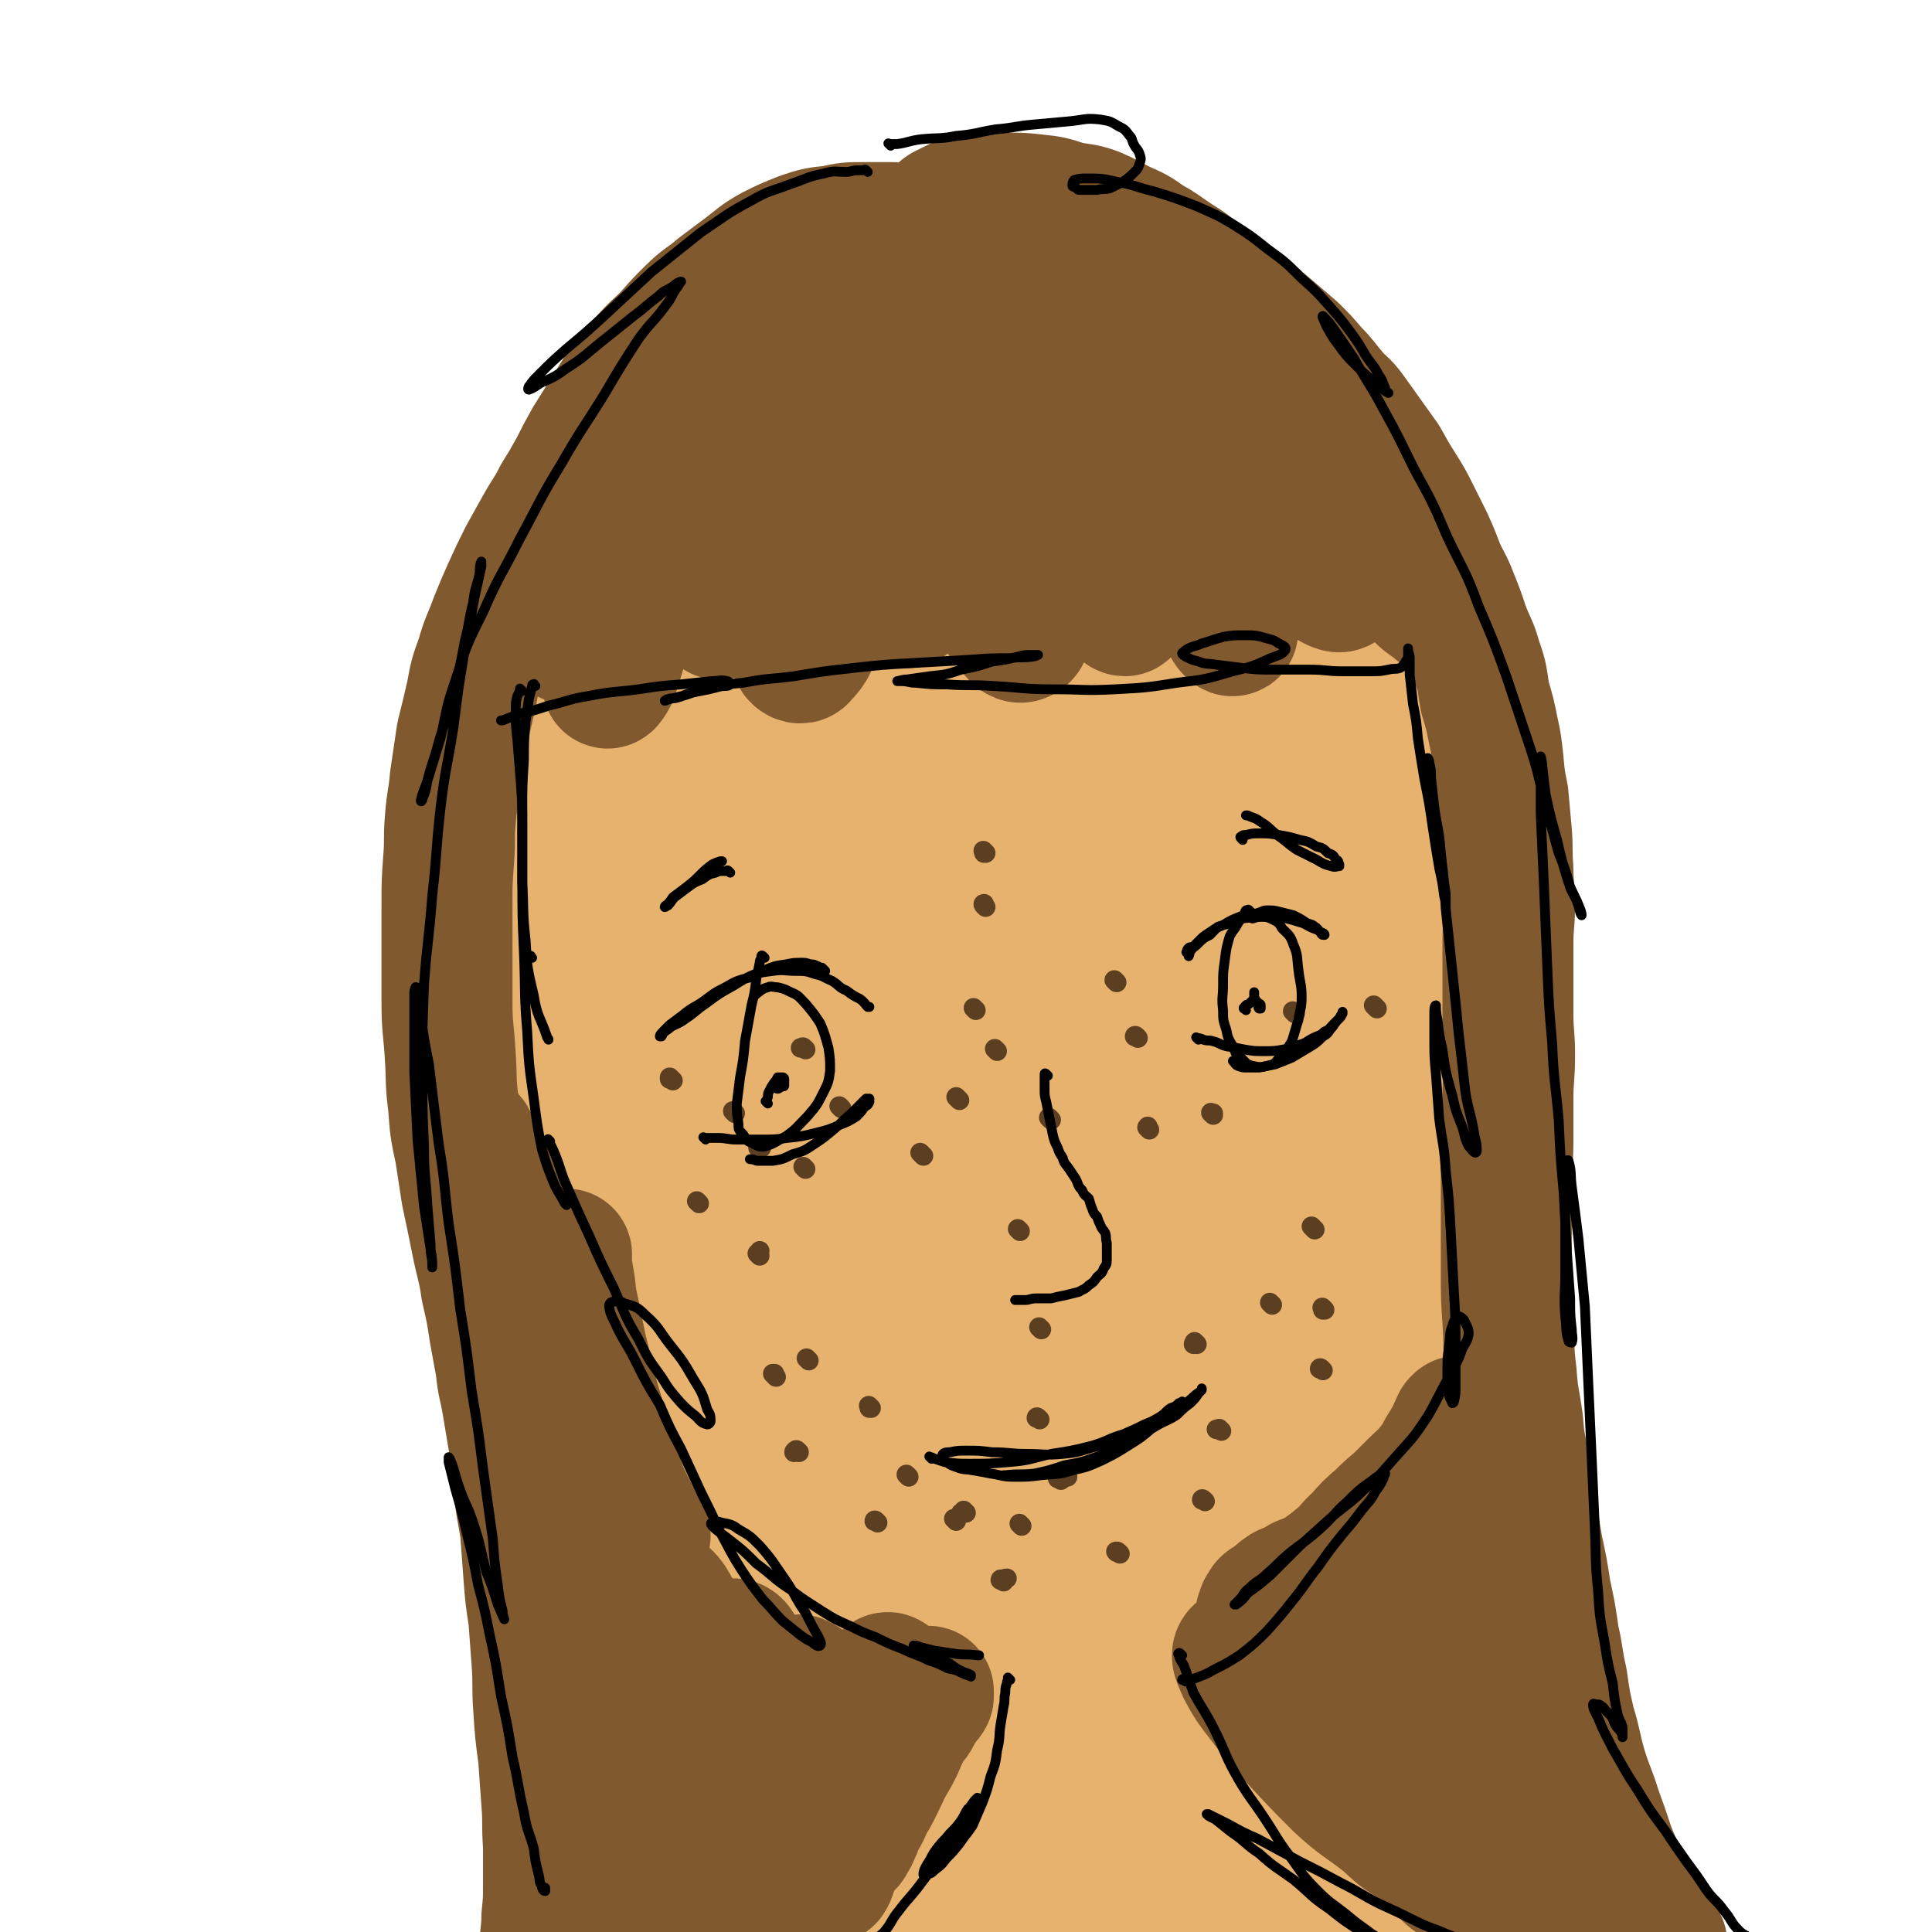
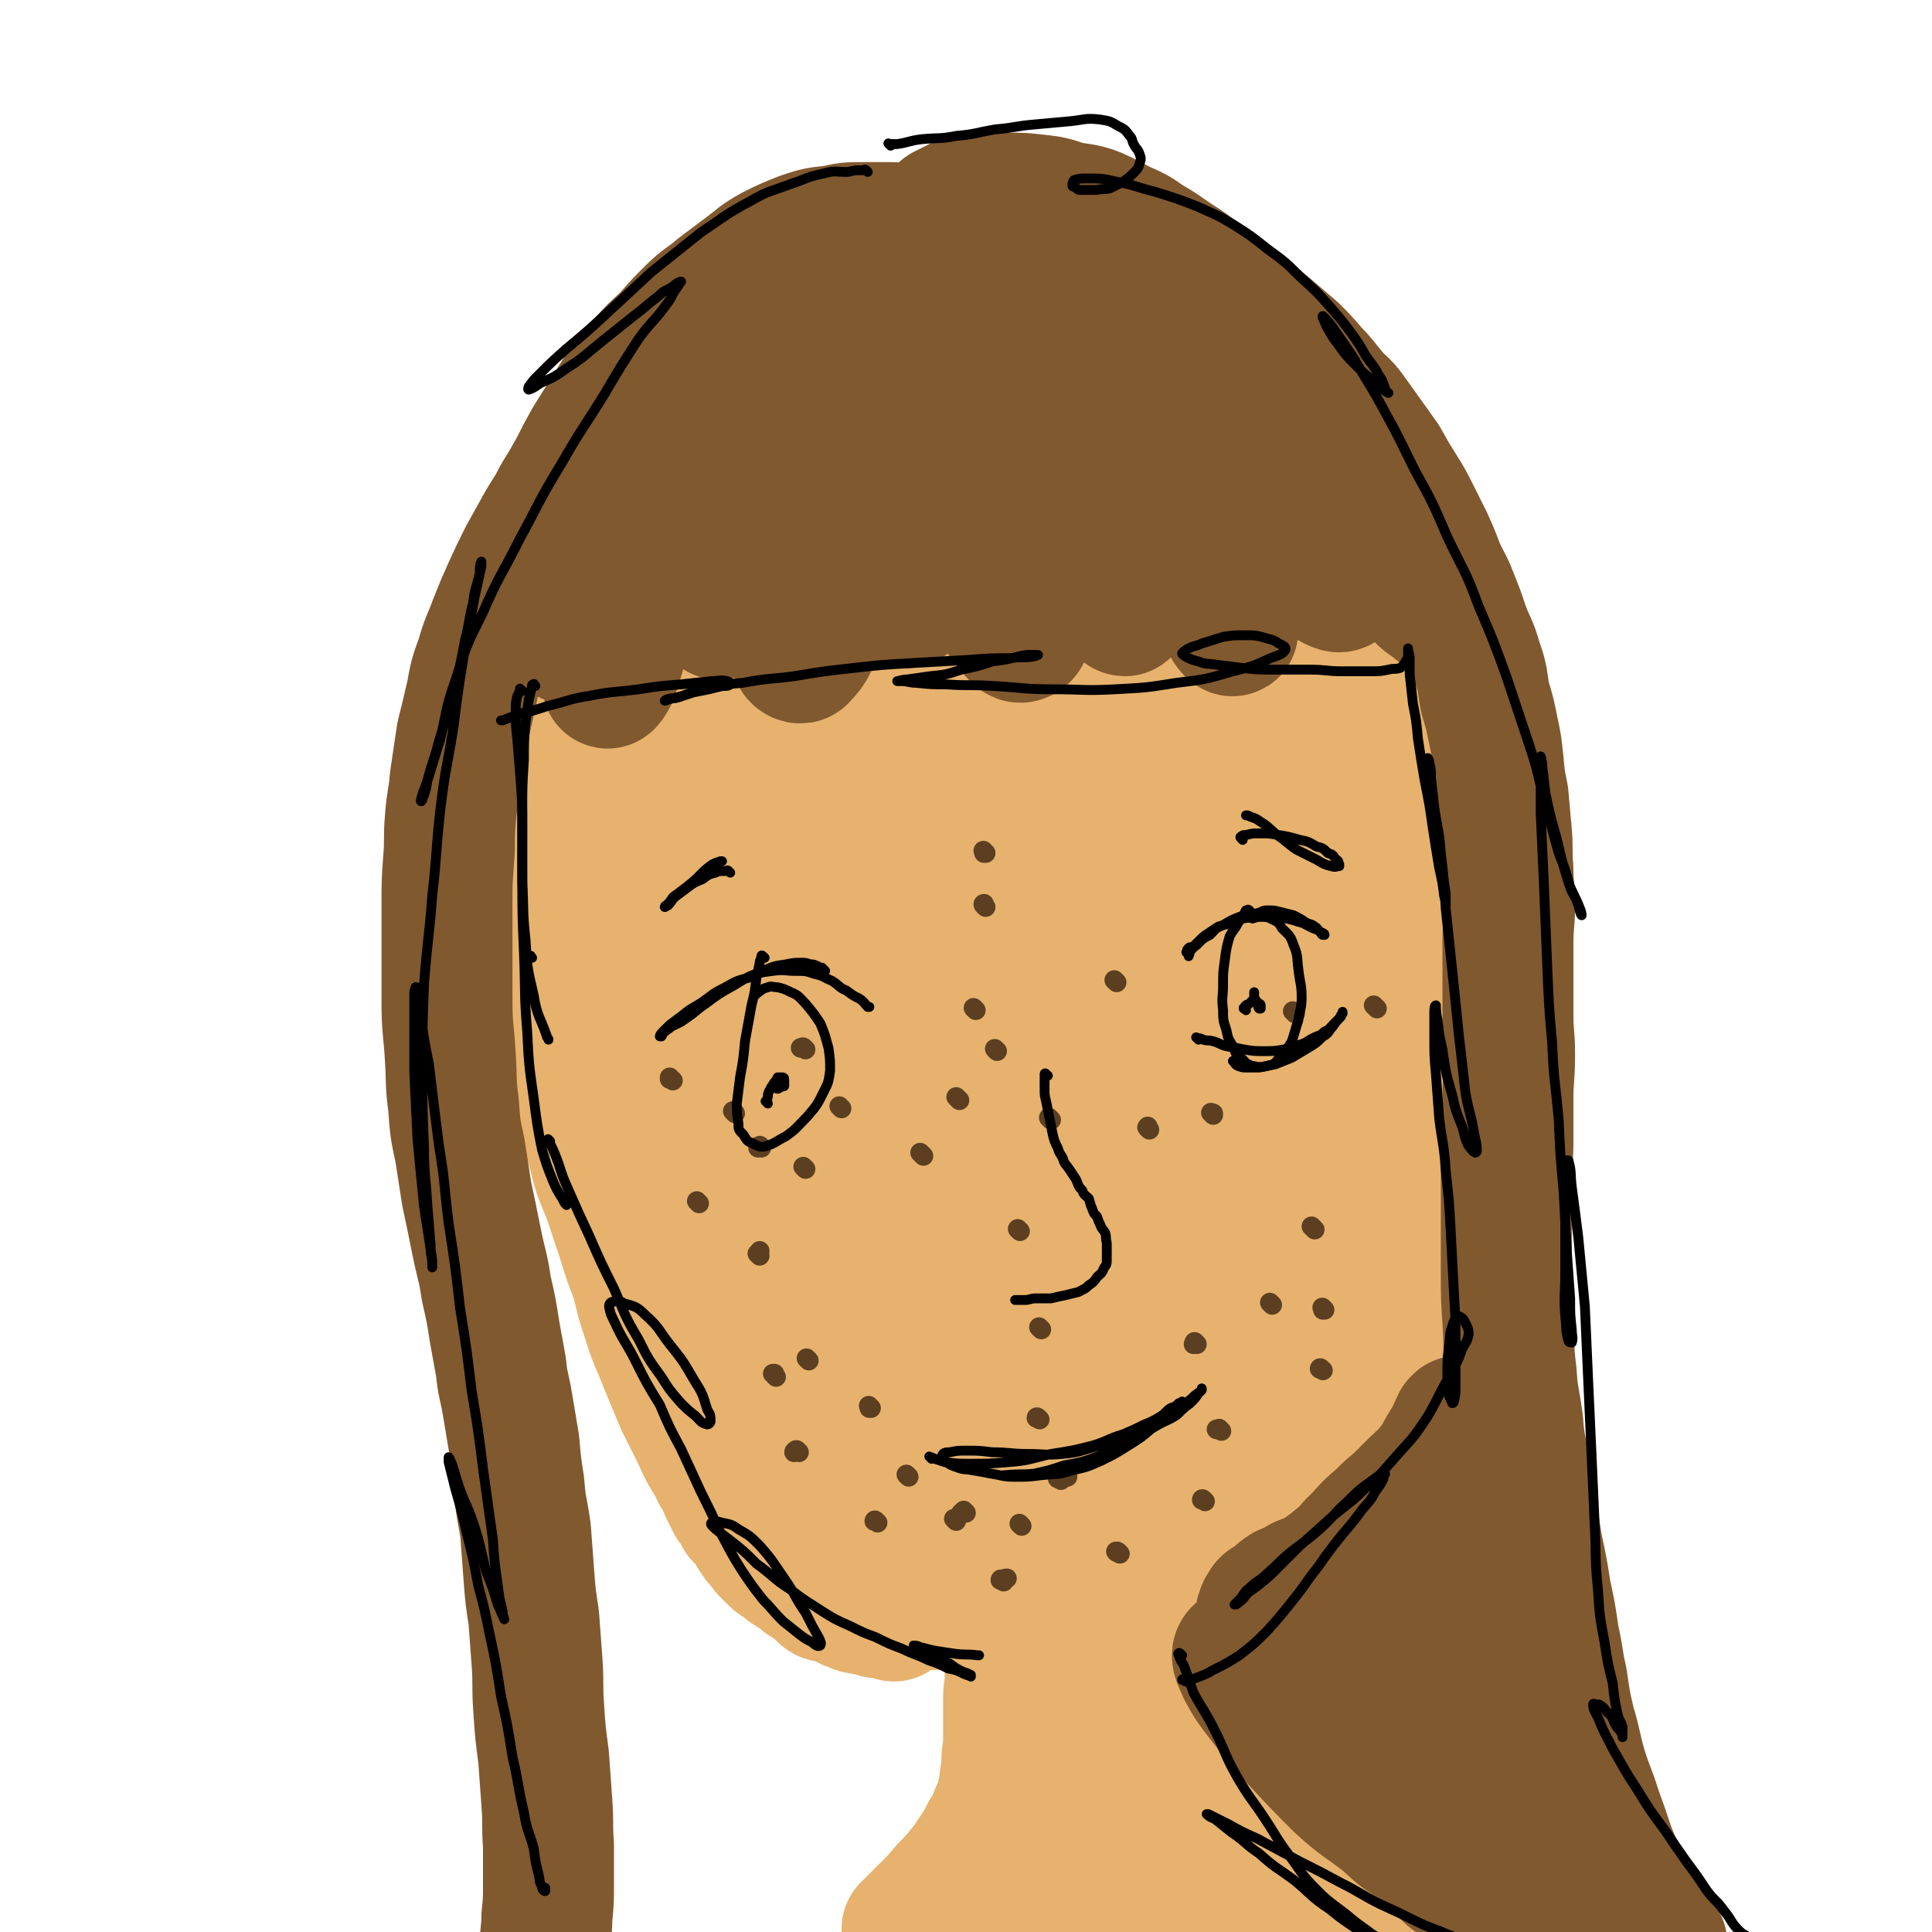
<svg xmlns="http://www.w3.org/2000/svg" viewBox="0 0 1180 1180" version="1.1">
  <g fill="none" stroke="#000000" stroke-width="6" stroke-linecap="round" stroke-linejoin="round">
    <path d="M510,196c-1,-1 -1,-1 -1,-1 -1,-1 -1,0 -1,0 0,0 0,0 0,0 -1,0 -1,0 -2,1 0,0 0,0 0,0 0,0 0,0 1,0 0,0 0,0 0,0 " />
    <path d="M545,180c-1,-1 -1,-1 -1,-1 -1,-1 0,0 0,0 -1,0 -2,0 -4,0 -4,1 -4,1 -9,2 -6,1 -6,1 -12,3 -6,1 -6,1 -12,3 -3,0 -3,0 -6,2 -1,1 -1,1 -3,3 -1,1 -1,1 -2,2 0,0 0,1 0,1 1,0 1,-1 3,-1 5,-1 6,0 11,-1 8,-2 8,-2 16,-5 11,-3 11,-3 21,-6 10,-3 10,-3 19,-6 7,-1 7,-1 13,-3 2,0 2,-1 5,-1 0,0 1,0 1,0 -1,0 -2,0 -3,1 -4,1 -4,1 -9,3 -7,2 -7,2 -15,4 -8,3 -8,2 -17,5 -7,2 -7,2 -15,5 -7,2 -7,3 -14,6 -9,3 -9,3 -17,6 -9,4 -9,4 -18,8 -9,4 -9,4 -18,8 -6,3 -6,2 -12,5 -4,3 -4,3 -7,5 -2,2 -2,3 -4,5 0,0 -1,1 -1,1 0,0 1,0 3,-1 3,-1 3,-1 5,-3 7,-3 7,-3 13,-6 8,-5 8,-5 17,-9 8,-5 8,-4 16,-8 7,-3 7,-4 14,-6 4,-2 4,-2 8,-4 3,-1 3,-1 6,-3 3,-1 3,-1 5,-3 2,-1 2,-1 4,-3 1,-1 1,-1 2,-2 0,-1 1,-2 0,-2 -1,0 -2,1 -4,2 -3,1 -3,1 -6,2 -7,2 -7,2 -13,4 -8,4 -8,3 -16,7 -7,4 -7,4 -15,9 -9,6 -9,6 -17,12 -10,7 -10,7 -19,14 -10,7 -10,7 -19,14 -6,5 -6,5 -12,10 -4,4 -4,4 -7,7 -2,2 -3,2 -5,4 0,0 0,1 0,1 2,-1 2,-1 5,-3 4,-3 4,-4 9,-7 7,-6 7,-6 15,-11 8,-6 8,-6 16,-11 7,-6 7,-5 15,-11 6,-5 6,-5 12,-10 5,-5 5,-5 10,-9 3,-3 3,-3 6,-6 2,-2 3,-3 4,-4 0,0 -1,0 -1,1 -2,2 -2,2 -4,4 -3,2 -3,2 -7,5 -4,3 -4,3 -8,6 -6,4 -6,3 -12,7 -7,5 -7,5 -14,11 -8,7 -8,7 -16,14 0,0 0,0 -1,1 " />
    <path d="M381,307c-1,-1 -1,-2 -1,-1 -2,1 -2,2 -3,4 -3,6 -2,6 -6,11 -4,8 -4,7 -9,15 -4,6 -5,6 -8,13 -3,4 -3,4 -5,9 -1,3 -1,3 -1,6 0,1 0,2 0,2 0,0 0,-1 0,-2 1,-2 1,-2 2,-5 2,-4 2,-4 4,-7 3,-7 4,-7 7,-13 5,-8 5,-8 9,-16 5,-8 6,-8 11,-17 4,-7 4,-7 7,-14 4,-6 4,-6 7,-12 3,-5 3,-5 6,-9 3,-3 2,-4 5,-6 1,-2 2,-2 4,-4 1,-1 1,-1 2,-1 0,0 0,0 1,0 0,0 0,0 0,0 -1,2 -1,2 -2,4 -3,3 -4,3 -7,6 -4,6 -4,6 -8,13 -6,8 -6,8 -11,16 -6,11 -6,11 -12,21 -6,11 -6,11 -12,22 -5,10 -5,10 -10,19 -4,8 -4,8 -7,16 -3,6 -3,6 -6,12 -1,4 0,5 -2,9 -1,2 -1,2 -2,5 0,0 0,1 0,1 0,0 0,-1 0,-1 2,-2 2,-2 4,-5 3,-6 2,-6 5,-13 5,-10 6,-10 11,-19 7,-13 6,-13 13,-25 6,-12 6,-11 12,-23 5,-10 5,-10 9,-19 3,-7 3,-7 6,-14 3,-5 3,-5 5,-10 2,-4 2,-4 4,-7 0,-2 1,-3 1,-4 0,0 -1,1 -2,2 -2,3 -2,3 -5,7 -5,9 -4,9 -9,17 -7,11 -7,11 -14,22 -7,13 -7,13 -14,26 -6,14 -6,14 -11,29 -6,15 -6,15 -9,31 -4,17 -4,17 -6,33 -3,15 -4,15 -6,30 -1,13 -1,13 -2,27 0,9 0,9 0,19 0,7 0,7 1,13 0,3 1,3 2,5 1,2 1,3 2,3 1,-1 1,-3 2,-5 2,-9 1,-9 3,-17 2,-14 2,-14 4,-27 3,-15 4,-15 7,-31 2,-10 2,-11 4,-21 2,-10 2,-10 4,-19 1,-9 2,-9 4,-17 2,-7 2,-7 4,-15 1,-4 0,-4 1,-8 0,0 0,1 0,1 -1,7 -1,7 -2,15 -2,13 -1,13 -4,27 -3,17 -3,17 -6,35 -4,17 -4,17 -7,35 -4,15 -4,15 -7,30 -3,14 -3,14 -6,27 -3,10 -4,10 -6,21 -1,10 -1,10 -2,19 -1,8 -1,7 -2,15 0,5 0,5 1,10 0,3 0,4 1,6 1,3 2,5 4,5 2,-1 3,-2 4,-5 4,-8 3,-8 5,-17 2,-12 2,-12 4,-25 1,-16 1,-16 2,-33 1,-16 1,-16 3,-32 1,-16 0,-16 2,-32 1,-11 1,-11 3,-22 1,-10 1,-10 2,-19 1,-8 0,-8 1,-16 0,-5 1,-5 2,-11 0,-2 0,-4 0,-5 0,0 -1,2 -2,4 -2,5 -2,5 -3,11 -2,12 -1,12 -3,24 -2,14 -2,14 -4,28 -1,16 0,16 -1,32 -1,16 -2,16 -3,32 -1,17 0,17 -2,34 -1,19 -2,19 -4,38 -1,17 -1,17 -3,35 -1,16 -2,16 -2,31 0,12 1,12 2,24 1,8 0,9 3,17 2,7 2,7 5,13 3,4 3,4 6,7 3,2 3,4 6,4 1,0 2,-2 3,-4 2,-6 1,-6 2,-13 1,-10 1,-10 1,-21 -1,-13 -1,-13 -3,-25 -2,-11 -1,-11 -5,-22 -2,-9 -3,-9 -7,-17 -2,-6 -2,-6 -5,-12 -3,-5 -3,-5 -6,-10 -1,-4 -1,-4 -2,-7 0,-2 -1,-4 -1,-4 0,1 0,3 1,6 1,9 1,9 2,17 2,16 2,16 4,32 3,18 3,18 7,36 2,17 2,17 6,33 2,14 2,13 4,27 3,12 2,12 5,25 2,11 1,11 4,23 3,10 4,10 7,19 3,8 3,8 6,16 3,5 3,6 6,11 3,3 3,3 5,6 2,2 2,2 4,4 1,0 1,1 2,0 1,-2 1,-3 2,-5 1,-6 1,-6 1,-12 -1,-9 -1,-9 -3,-17 -2,-10 -2,-11 -5,-20 -5,-11 -5,-11 -10,-21 -4,-8 -5,-8 -10,-15 -6,-7 -6,-6 -11,-13 -3,-4 -3,-4 -6,-7 -2,-2 -3,-2 -5,-3 0,0 0,0 0,1 2,6 2,7 5,13 5,8 6,8 11,16 7,11 6,11 13,22 5,9 5,9 11,17 7,9 7,8 14,18 7,9 7,9 14,19 6,10 6,10 13,19 4,6 4,6 8,12 4,5 5,4 9,9 4,4 4,5 7,8 4,4 4,4 8,7 3,2 3,2 5,4 2,1 2,1 3,2 0,0 0,0 0,0 " />
    <path d="M521,199c-1,-1 -1,-1 -1,-1 -1,-1 0,-1 0,-1 1,-1 1,-1 2,-2 4,-2 4,-2 8,-5 6,-3 6,-3 13,-5 9,-4 9,-4 18,-7 10,-4 10,-3 19,-6 10,-2 11,-2 21,-4 11,-1 11,-1 22,-2 10,0 10,0 20,0 9,0 9,-1 18,0 7,1 7,1 14,3 5,1 5,1 9,3 3,1 3,1 5,4 1,1 2,2 1,3 -1,2 -2,2 -5,3 -6,2 -7,2 -14,4 -10,2 -10,1 -21,3 -13,2 -12,2 -25,4 -12,1 -12,1 -24,1 -10,0 -10,0 -19,-1 -9,-1 -9,-1 -17,-2 -5,0 -5,0 -10,-1 -3,-1 -3,-1 -6,-2 -2,0 -3,0 -3,-1 0,0 1,-1 2,-1 4,-2 4,-2 9,-3 9,-1 9,-1 17,-2 11,-1 11,-2 22,-3 12,-1 12,0 24,0 11,0 11,0 22,0 10,0 10,0 21,1 11,1 11,1 21,3 10,1 10,1 20,3 9,1 9,1 18,4 8,2 8,2 16,4 6,3 6,2 12,6 4,2 5,1 7,4 2,3 2,3 3,6 0,2 0,3 -1,5 -2,2 -3,2 -7,4 -5,2 -5,2 -10,3 -8,1 -8,1 -16,1 -8,-1 -9,-1 -17,-4 -8,-2 -7,-3 -15,-7 -7,-4 -6,-4 -13,-8 -7,-3 -7,-3 -13,-7 -6,-3 -6,-3 -11,-6 -4,-3 -4,-3 -8,-6 -3,-1 -4,-1 -6,-3 -1,-1 -1,-2 0,-3 1,-1 1,0 3,0 4,0 4,0 8,0 8,1 8,1 16,2 11,1 11,1 21,4 11,2 11,3 22,6 11,4 11,4 21,8 10,5 10,5 20,10 11,6 11,5 20,12 10,7 10,7 18,15 8,7 8,8 15,16 6,7 6,7 12,14 5,6 5,6 10,12 4,5 4,5 6,10 2,4 3,4 4,8 0,3 0,3 -1,5 -1,2 -2,2 -4,4 0,0 0,0 0,0 " />
    <path d="M763,244c-1,-1 -1,-1 -1,-1 -1,-1 -1,-1 -2,-2 -1,-2 -1,-2 -2,-5 -1,-2 -2,-2 -4,-5 -1,-1 0,-2 -1,-4 0,0 0,-1 0,-1 1,0 1,1 3,3 3,3 3,4 6,7 6,7 7,7 13,14 7,8 7,9 14,17 9,10 10,9 18,18 9,10 9,11 17,21 9,11 10,10 18,21 9,12 8,12 15,25 6,12 6,12 12,24 5,10 5,11 9,21 4,9 3,9 6,17 3,6 3,6 5,12 1,3 0,3 1,7 0,0 0,1 0,1 -2,-2 -3,-2 -5,-5 -4,-6 -4,-6 -7,-13 -6,-10 -7,-10 -11,-21 -5,-12 -4,-12 -8,-24 -4,-11 -4,-11 -7,-22 -3,-9 -3,-9 -5,-18 -1,-7 -1,-7 -2,-14 -1,-5 0,-5 -1,-9 0,-4 -1,-4 -1,-8 0,-3 0,-3 0,-6 0,-1 0,-3 0,-3 0,0 0,1 1,3 2,5 2,5 4,10 3,9 3,9 6,18 4,12 4,12 7,24 4,13 4,13 8,26 4,13 5,13 8,27 5,15 4,15 8,30 4,14 4,14 7,28 3,12 4,12 6,25 3,12 2,12 5,25 2,11 2,11 4,22 1,11 1,11 2,22 1,9 1,9 1,18 0,9 0,9 0,17 0,6 0,6 -1,11 -1,3 -1,3 -3,5 -1,0 -1,0 -2,-1 -2,-5 -1,-6 -3,-12 -2,-9 -3,-9 -5,-19 -2,-11 -1,-11 -4,-22 -1,-9 -2,-9 -4,-19 -1,-7 -1,-7 -2,-15 -1,-6 -1,-6 -1,-12 0,-4 0,-5 2,-8 1,-2 1,-3 3,-3 1,0 1,1 2,3 2,6 1,6 3,13 1,9 1,9 3,18 1,10 2,10 3,21 1,12 0,12 0,23 0,12 0,12 0,24 0,14 0,14 -2,28 -1,12 -2,12 -4,24 -1,11 -1,11 -3,22 -1,10 -1,10 -2,19 -1,8 -1,8 -2,16 -1,4 -1,4 -2,9 -1,4 0,4 -1,7 -1,2 -1,3 -2,4 0,0 0,-1 0,-1 0,-6 0,-6 0,-12 1,-10 1,-10 2,-19 1,-14 1,-14 3,-27 1,-11 1,-11 3,-22 1,-8 1,-8 3,-17 1,-4 0,-4 2,-8 0,-1 1,-3 2,-2 1,2 1,4 1,7 1,9 1,9 1,17 0,13 1,13 0,25 -1,13 -1,13 -3,27 -2,12 -2,12 -5,24 -3,13 -3,13 -7,26 -4,12 -4,12 -8,25 -5,12 -5,11 -10,23 -4,9 -4,9 -8,19 -3,6 -3,6 -6,12 -1,3 -1,3 -3,6 -1,2 -1,3 -2,3 0,0 -1,-1 -1,-2 1,-7 1,-7 3,-14 2,-12 2,-12 4,-24 4,-14 4,-14 8,-27 4,-9 4,-9 8,-17 4,-5 4,-6 8,-10 2,-2 3,-2 5,-3 2,0 4,-1 5,0 1,2 1,4 1,7 0,7 0,8 -1,15 -1,11 -1,11 -4,22 -3,12 -3,12 -7,24 -5,13 -5,13 -10,26 -5,11 -6,11 -12,22 -5,10 -6,9 -11,19 -5,9 -4,9 -8,18 -3,6 -4,6 -7,12 -2,5 -1,5 -4,9 -1,4 -2,4 -4,7 0,2 -1,3 -1,3 0,0 0,-1 0,-2 1,-4 1,-4 2,-9 1,-7 1,-8 3,-15 2,-8 2,-8 5,-16 2,-6 2,-6 6,-12 2,-4 1,-4 4,-8 1,-3 1,-3 3,-5 1,-1 1,-1 2,-1 0,0 -1,0 -1,1 -2,3 -2,3 -4,6 -3,6 -3,6 -7,11 -7,8 -7,8 -15,16 -8,8 -8,8 -17,16 -9,8 -9,7 -18,15 -7,5 -8,5 -15,10 -4,3 -4,4 -9,7 -3,1 -3,1 -6,2 0,0 -1,1 -1,1 0,0 0,-1 1,-1 2,-1 2,0 4,-1 4,-2 3,-2 7,-4 5,-2 5,-1 10,-3 5,-2 5,-2 10,-4 4,-1 3,-2 7,-3 3,-1 3,0 5,-1 2,0 3,-1 3,-1 0,0 -1,1 -3,1 -4,1 -4,0 -8,1 -8,1 -8,2 -16,4 -9,2 -9,1 -17,4 -10,2 -9,2 -18,4 -7,2 -7,2 -13,4 -4,1 -4,2 -8,3 -1,0 -1,0 -3,0 -1,0 -1,0 -2,0 -1,0 -1,-1 -1,-2 0,0 0,0 1,0 1,0 1,0 3,0 2,0 2,-1 4,-1 3,0 3,0 6,0 3,0 3,0 6,0 1,0 1,0 3,0 1,0 2,0 2,0 0,0 -1,1 -2,1 -3,1 -3,1 -6,2 -7,2 -7,2 -13,4 -9,2 -9,1 -17,3 -10,1 -10,2 -20,3 -9,1 -9,0 -19,1 -7,1 -7,1 -14,2 -5,1 -5,1 -10,2 -3,0 -3,0 -6,0 -1,0 -1,0 -2,0 0,0 0,0 1,0 3,0 3,0 5,0 5,0 5,0 10,0 7,0 7,0 13,0 5,0 5,0 11,0 4,0 4,0 8,0 3,0 3,0 6,1 0,0 1,0 1,0 -1,0 -2,0 -5,0 -5,0 -5,0 -11,0 -9,0 -9,1 -19,1 -11,0 -11,-1 -23,-1 -11,0 -11,0 -21,-1 -9,-1 -9,-2 -18,-4 -6,-1 -6,0 -13,-2 -4,-1 -4,-1 -8,-3 -1,0 -1,0 -2,-1 0,0 0,0 0,0 2,0 2,0 5,1 4,1 4,1 9,3 6,1 6,1 11,3 5,1 5,1 9,2 3,0 3,0 6,1 1,0 2,0 2,0 -2,0 -3,0 -7,-1 -6,-1 -6,-1 -13,-3 -12,-3 -12,-2 -24,-6 -13,-3 -13,-3 -26,-7 -12,-3 -12,-4 -24,-7 -8,-3 -8,-2 -17,-5 -5,-1 -5,-1 -11,-3 -3,-1 -3,-1 -7,-2 -1,0 -3,-1 -3,-1 0,0 2,1 4,2 4,1 4,1 8,3 6,2 6,2 12,4 5,3 5,4 9,6 4,3 4,2 7,5 3,1 2,1 5,3 0,0 0,0 0,0 -2,-1 -2,-1 -5,-3 -6,-5 -6,-5 -13,-10 -9,-7 -8,-8 -18,-15 -8,-7 -9,-6 -18,-13 -6,-5 -6,-5 -12,-10 -5,-4 -5,-4 -9,-8 -4,-4 -4,-4 -8,-8 -1,-1 -2,-1 -3,-1 0,0 0,0 1,1 4,4 4,4 8,8 5,5 5,5 11,10 6,5 6,5 12,10 3,3 3,3 6,5 2,1 2,1 4,2 0,0 1,1 1,1 -1,-1 -2,-1 -4,-3 -5,-6 -5,-6 -10,-12 -8,-9 -9,-9 -17,-18 -11,-13 -11,-13 -21,-26 -9,-12 -9,-12 -17,-25 -7,-13 -7,-13 -14,-26 -6,-12 -5,-12 -10,-25 -4,-9 -3,-9 -7,-18 -1,-5 -2,-5 -4,-10 0,-2 -1,-2 -1,-4 0,-1 0,-1 0,-2 0,-1 0,-1 1,-1 2,0 2,0 4,2 3,3 2,3 5,6 3,6 3,6 6,12 3,6 3,6 6,13 2,5 2,5 4,11 1,4 1,4 3,8 1,3 1,3 2,6 0,3 0,3 0,6 0,1 0,1 1,3 0,1 1,1 1,2 0,0 -1,1 -1,1 -1,-2 -1,-3 -2,-7 -2,-5 -2,-5 -5,-11 -4,-10 -4,-10 -9,-20 -6,-11 -6,-11 -11,-22 -6,-11 -6,-11 -11,-22 -5,-13 -5,-13 -9,-26 -5,-15 -5,-15 -8,-30 -4,-19 -4,-19 -7,-37 -2,-18 -2,-18 -3,-35 -1,-16 0,-16 0,-32 0,-2 0,-2 0,-3 " />
    <path d="M347,692c-1,-1 -1,-1 -1,-1 -1,-1 0,0 0,0 0,-1 0,-2 0,-4 0,-5 -1,-5 -1,-10 -1,-9 -1,-9 -1,-18 -1,-14 0,-14 -1,-28 -1,-17 -1,-17 -2,-34 -1,-18 -1,-18 -2,-35 -1,-18 0,-18 -1,-36 -1,-19 -2,-19 -2,-37 0,-19 0,-19 1,-37 0,-16 0,-16 2,-33 1,-14 2,-14 5,-29 0,-1 0,-1 0,-2 " />
    <path d="M340,454c-1,-1 -1,-1 -1,-1 -1,-1 0,0 0,0 0,-1 0,-1 0,-3 0,-3 -1,-3 0,-7 1,-7 2,-7 4,-15 3,-13 3,-13 7,-27 6,-16 6,-16 12,-32 7,-17 6,-17 14,-33 7,-16 7,-16 16,-32 8,-14 7,-15 17,-28 10,-12 11,-11 22,-22 1,0 1,0 2,-1 " />
  </g>
  <g fill="none" stroke="#E6B26E" stroke-width="80" stroke-linecap="round" stroke-linejoin="round">
    <path d="M487,941c-1,-1 -1,-1 -1,-1 -1,-1 -1,-1 -2,-1 -2,-1 -2,0 -4,-1 -5,-2 -5,-2 -10,-6 -7,-4 -7,-3 -13,-8 -7,-7 -7,-8 -13,-16 -5,-6 -5,-6 -9,-14 -5,-8 -5,-8 -9,-17 -5,-10 -5,-10 -10,-20 -5,-12 -5,-12 -10,-24 -5,-13 -6,-13 -10,-26 -4,-12 -4,-12 -7,-25 -5,-13 -5,-13 -9,-26 -4,-12 -4,-12 -8,-24 -5,-13 -6,-13 -9,-26 -4,-14 -4,-14 -7,-28 -3,-16 -3,-16 -6,-32 -2,-15 -2,-15 -4,-31 -1,-14 -1,-14 -2,-29 0,-15 0,-15 0,-31 0,-14 -1,-14 -1,-29 0,-14 0,-14 1,-28 1,-14 1,-14 2,-27 1,-14 0,-15 3,-29 2,-16 3,-16 6,-32 4,-17 4,-17 9,-34 5,-16 5,-16 11,-33 5,-14 5,-14 11,-28 5,-13 5,-14 11,-27 6,-13 6,-13 14,-25 8,-13 8,-13 17,-24 9,-12 8,-13 18,-23 10,-10 11,-10 22,-19 11,-7 11,-8 23,-14 11,-5 12,-6 24,-8 13,-3 13,-3 26,-2 14,1 14,1 28,5 16,4 16,4 31,12 17,8 17,9 32,19 15,12 14,13 29,25 13,12 14,11 27,24 12,12 12,12 23,26 11,13 11,13 20,28 10,14 9,14 17,30 7,15 7,15 13,31 6,16 6,16 11,32 5,17 5,17 9,33 4,17 4,17 7,33 2,17 1,17 3,34 1,16 1,16 3,33 1,16 1,16 2,32 1,13 1,13 3,27 1,14 1,14 2,29 0,14 0,15 0,29 0,17 1,17 0,34 -1,15 -1,15 -3,30 -1,14 -1,14 -4,28 -2,13 -2,13 -7,26 -4,13 -4,13 -9,25 -5,12 -5,12 -12,22 -8,12 -9,11 -19,21 -9,10 -9,10 -19,19 -11,9 -11,9 -23,17 -12,7 -12,7 -25,13 -13,6 -14,5 -27,10 -13,5 -12,5 -25,9 -12,4 -12,3 -23,6 -11,2 -11,2 -21,3 -11,0 -11,1 -21,-2 -12,-3 -13,-3 -23,-10 -13,-9 -14,-10 -23,-22 -13,-18 -13,-18 -22,-38 -11,-22 -11,-22 -18,-44 -7,-26 -8,-26 -11,-52 -4,-26 -3,-26 -3,-53 0,-25 0,-25 4,-49 3,-21 3,-22 11,-41 6,-13 7,-14 18,-23 8,-7 11,-10 20,-9 12,2 14,6 23,16 14,15 13,16 23,34 13,25 13,25 23,52 10,27 10,28 17,57 6,26 6,26 8,53 2,23 2,24 0,47 -2,19 -2,20 -8,38 -6,15 -5,16 -15,29 -8,10 -9,12 -21,16 -12,4 -15,5 -26,0 -17,-7 -18,-10 -30,-25 -19,-25 -19,-26 -32,-56 -16,-38 -14,-39 -24,-80 -11,-43 -11,-43 -16,-88 -4,-40 -3,-40 -2,-80 1,-31 1,-32 7,-62 4,-20 5,-21 14,-38 4,-8 8,-15 13,-12 8,3 10,11 15,24 9,27 7,28 13,56 8,38 9,38 15,77 6,36 5,36 9,72 3,27 4,27 5,53 0,13 0,14 -2,27 -1,5 -1,10 -4,8 -7,-2 -9,-6 -16,-16 -15,-21 -16,-21 -28,-44 -20,-43 -21,-43 -35,-88 -17,-55 -17,-56 -27,-112 -9,-53 -8,-54 -11,-107 -2,-36 -2,-37 1,-72 1,-14 2,-25 6,-27 2,-2 5,8 7,17 7,27 5,28 9,55 7,42 6,42 13,83 7,46 7,46 15,91 6,39 7,39 13,79 4,26 5,26 7,52 2,12 2,14 1,25 0,2 -3,2 -4,1 -7,-12 -8,-14 -13,-29 -11,-32 -12,-32 -19,-66 -12,-49 -13,-49 -20,-100 -6,-55 -6,-55 -7,-111 0,-43 0,-43 5,-85 1,-20 2,-34 7,-39 3,-3 6,10 8,21 6,33 5,34 7,68 5,49 4,49 7,99 4,54 4,54 8,108 4,49 5,48 7,97 2,37 3,38 1,75 -1,21 -2,22 -8,42 -3,8 -5,15 -10,15 -8,-1 -12,-6 -17,-17 -11,-23 -11,-24 -17,-50 -9,-40 -10,-40 -14,-81 -5,-50 -6,-50 -6,-101 1,-54 1,-55 8,-108 7,-50 7,-50 20,-98 10,-35 9,-36 27,-67 9,-16 13,-24 27,-27 10,-2 15,5 20,16 13,26 11,28 17,57 9,43 8,43 14,86 7,50 6,50 11,100 5,46 5,46 8,91 3,33 3,33 3,66 0,19 1,20 -2,38 -1,8 -2,15 -7,16 -6,1 -9,-4 -14,-11 -12,-20 -13,-20 -20,-43 -13,-39 -13,-39 -20,-80 -10,-53 -11,-53 -16,-107 -5,-56 -4,-56 -3,-113 1,-43 0,-44 6,-86 4,-25 4,-30 15,-48 3,-5 11,-4 15,1 11,14 11,18 17,39 11,37 9,38 17,76 10,50 9,50 18,101 10,53 11,52 20,105 8,45 9,45 16,89 4,27 4,27 6,53 0,11 0,17 -3,22 -1,3 -4,-3 -7,-7 -8,-20 -8,-21 -15,-42 -12,-38 -13,-38 -21,-78 -12,-54 -12,-54 -18,-108 -7,-60 -7,-60 -8,-120 -1,-51 -1,-51 4,-102 2,-29 1,-35 10,-56 2,-5 10,-1 12,4 10,23 7,26 12,52 8,42 5,43 12,86 8,47 7,47 17,94 8,44 9,43 19,87 8,33 8,33 16,66 4,20 5,19 9,39 2,8 3,15 3,17 0,1 -2,-6 -4,-11 -5,-23 -6,-22 -10,-45 -8,-42 -8,-42 -13,-85 -7,-54 -7,-54 -10,-109 -3,-51 -3,-51 -2,-102 0,-33 0,-34 4,-66 1,-9 3,-21 6,-18 6,5 7,16 10,32 8,34 6,34 13,68 9,49 8,49 19,98 10,51 11,51 22,102 9,42 9,42 18,84 5,26 6,26 9,52 2,12 1,13 0,23 0,2 -2,2 -3,1 -6,-13 -6,-14 -11,-30 -9,-30 -10,-30 -17,-61 -10,-45 -11,-45 -17,-91 -6,-50 -6,-50 -8,-100 -1,-41 -1,-42 3,-83 2,-22 1,-31 9,-43 3,-4 10,3 13,11 10,26 8,28 14,56 10,43 9,43 18,86 9,46 9,46 18,92 8,36 8,36 16,72 4,19 4,19 7,39 2,7 2,10 3,13 0,1 0,-2 0,-5 -2,-13 -3,-13 -5,-26 -3,-26 -3,-26 -6,-52 -2,-33 -3,-33 -4,-67 -1,-31 -2,-31 0,-62 1,-21 1,-22 6,-42 2,-8 4,-15 8,-15 5,0 7,7 10,15 6,13 4,13 8,27 4,13 4,13 7,26 2,7 3,8 3,14 0,1 -2,1 -3,0 -5,-6 -5,-7 -9,-15 -10,-15 -10,-15 -19,-30 -12,-23 -11,-23 -23,-47 -12,-22 -11,-23 -23,-45 -10,-18 -10,-18 -22,-35 -7,-12 -7,-13 -17,-23 -6,-7 -7,-6 -15,-12 -6,-4 -6,-4 -11,-8 -5,-4 -5,-4 -10,-7 -6,-5 -6,-5 -11,-10 -6,-5 -6,-5 -12,-10 -6,-5 -6,-5 -12,-9 -5,-4 -5,-4 -10,-7 -4,-3 -4,-3 -8,-6 -4,-4 -4,-4 -7,-7 -4,-4 -5,-4 -8,-8 -3,-4 -3,-4 -6,-7 -2,-4 -3,-4 -5,-7 -1,-3 -1,-3 -2,-6 -1,-3 -1,-3 -1,-6 0,-2 0,-2 0,-5 0,-2 0,-2 0,-4 0,-1 0,-1 0,-2 0,-1 0,-1 1,-2 0,-1 0,-1 1,-2 0,0 0,-1 1,-1 1,0 1,0 2,0 1,0 1,-1 2,-1 2,0 2,0 4,0 2,0 2,-1 4,-1 2,0 2,0 4,0 3,0 3,0 5,0 3,0 3,0 5,1 3,0 3,0 6,1 3,0 3,0 6,0 3,0 3,1 5,1 3,0 3,0 6,0 3,1 3,1 6,2 3,0 3,0 6,0 5,1 5,1 9,2 3,0 3,0 6,1 4,1 4,1 8,2 4,1 4,1 7,2 4,1 4,0 7,1 4,1 4,1 8,3 4,1 4,1 7,2 4,1 4,1 8,3 4,1 4,1 7,2 3,1 3,1 6,3 4,1 4,1 7,2 3,1 3,1 6,3 4,1 4,1 7,2 3,1 3,1 6,3 4,1 4,1 7,3 4,1 4,2 7,4 4,2 4,2 7,4 4,2 4,2 8,4 4,3 4,3 7,5 4,3 4,3 8,5 4,3 4,4 7,6 4,4 5,3 9,6 4,4 4,4 8,8 4,4 4,4 8,9 4,4 4,4 7,9 4,5 3,5 6,10 4,5 4,5 7,10 4,6 4,6 7,12 4,7 4,7 7,14 4,8 5,8 8,16 3,8 3,8 5,15 3,8 3,8 5,16 3,7 3,7 5,14 3,7 3,7 5,14 3,8 3,8 5,15 2,8 2,8 4,17 1,7 2,7 4,14 2,7 2,7 4,14 1,8 1,8 3,15 1,8 1,8 3,15 1,6 1,6 2,13 1,6 1,6 2,12 1,6 1,6 2,12 1,7 0,7 1,14 0,6 0,6 1,13 1,6 1,6 2,13 0,7 0,7 0,14 0,8 1,8 1,15 0,6 0,6 0,13 0,7 0,7 0,14 0,8 0,8 0,15 0,8 0,8 0,16 0,6 0,6 0,12 0,5 0,5 -1,11 -1,6 -1,6 -2,12 -1,6 0,6 -1,13 -1,8 -1,8 -2,16 -1,7 0,7 -2,14 -1,8 -2,8 -4,15 -1,7 -1,7 -3,14 -2,6 -2,6 -4,13 -2,7 -1,7 -4,14 -2,7 -2,7 -5,14 -2,7 -2,7 -5,14 -3,6 -3,6 -6,12 -4,6 -4,6 -7,12 -4,5 -4,5 -8,11 -5,5 -5,5 -9,11 -4,5 -4,6 -8,11 -4,5 -5,5 -9,10 -4,5 -4,5 -8,9 -5,5 -5,5 -9,9 -5,5 -5,5 -10,9 -5,4 -5,5 -10,9 -5,5 -5,5 -11,9 -6,4 -7,4 -13,7 -7,4 -6,5 -14,8 -7,4 -8,3 -15,6 -9,4 -8,5 -17,8 -8,4 -8,3 -17,6 -7,3 -7,3 -15,5 -8,3 -8,3 -16,5 -8,3 -8,3 -17,5 -7,3 -7,3 -15,5 -8,1 -8,1 -16,2 -8,1 -8,2 -16,2 -9,0 -10,0 -18,-2 -11,-2 -11,-1 -21,-5 -11,-5 -12,-5 -22,-12 -11,-7 -10,-7 -20,-15 -8,-8 -8,-8 -16,-17 -7,-8 -7,-8 -13,-17 -5,-8 -5,-8 -10,-17 -4,-7 -5,-6 -8,-14 -3,-6 -3,-6 -6,-13 -2,-5 -2,-4 -4,-9 -1,-4 -1,-4 -1,-8 0,-2 -1,-4 1,-4 4,0 5,2 9,4 9,5 9,5 17,11 13,9 13,9 25,18 11,9 11,9 22,17 10,8 10,9 20,17 8,5 8,5 17,10 7,3 7,4 14,5 4,2 5,3 9,1 4,-2 4,-4 6,-9 5,-11 5,-11 7,-23 4,-19 4,-19 6,-39 4,-24 2,-24 6,-47 5,-23 4,-23 12,-45 5,-16 5,-17 15,-30 6,-9 8,-12 17,-14 7,-1 10,1 14,7 8,12 8,14 10,29 4,21 3,22 2,44 -2,24 -1,24 -7,47 -5,20 -5,21 -15,39 -7,13 -8,15 -19,22 -7,5 -12,6 -18,2 -10,-6 -10,-10 -16,-22 -9,-21 -9,-21 -13,-44 -5,-29 -6,-29 -6,-59 -1,-28 -1,-29 5,-57 5,-21 6,-23 18,-40 9,-12 11,-15 25,-19 10,-2 14,-1 22,6 11,10 11,13 17,28 8,21 7,22 11,44 4,25 4,26 5,52 0,24 -1,24 -4,48 -2,16 -2,16 -6,32 -3,7 -4,12 -7,13 -3,1 -4,-4 -6,-9 -4,-15 -4,-15 -5,-31 -3,-24 -4,-24 -3,-48 1,-26 0,-27 5,-52 5,-21 5,-22 16,-40 8,-15 9,-16 22,-25 10,-7 11,-8 23,-8 11,-1 13,0 22,7 10,7 10,9 15,21 6,16 6,17 7,34 1,20 1,20 -4,40 -4,21 -4,21 -13,40 -6,15 -7,15 -16,28 -6,8 -7,12 -15,13 -6,1 -8,-3 -12,-9 -6,-11 -5,-13 -6,-26 -2,-17 -2,-17 1,-34 3,-18 3,-19 10,-35 7,-15 8,-15 18,-28 9,-9 9,-10 20,-16 8,-6 9,-6 18,-7 7,-2 8,-2 14,1 5,2 6,4 7,9 3,11 2,12 0,24 -3,16 -3,17 -10,33 -9,19 -9,20 -22,36 -13,15 -13,15 -29,27 -16,12 -16,12 -34,20 -15,7 -15,7 -31,11 -12,3 -12,3 -24,2 -8,-1 -10,-2 -16,-7 -6,-7 -6,-8 -8,-17 -3,-13 -2,-14 0,-26 1,-13 1,-14 6,-26 4,-8 4,-9 10,-14 3,-2 6,-3 8,-1 3,2 3,4 2,8 -3,9 -4,10 -9,18 -8,12 -8,12 -18,23 -12,12 -12,13 -27,23 -12,9 -13,9 -27,15 -13,6 -14,6 -28,9 -10,3 -10,3 -21,4 -7,0 -7,0 -14,-2 -3,-1 -4,-1 -6,-3 -1,-1 -1,-2 0,-5 1,-5 2,-5 4,-9 5,-8 5,-8 10,-15 5,-7 5,-7 11,-15 5,-6 5,-6 10,-12 3,-4 3,-4 6,-7 2,-2 2,-2 4,-2 0,0 0,0 0,1 -1,3 -2,3 -4,5 -3,5 -3,5 -7,9 -7,7 -6,7 -13,14 -7,7 -7,7 -14,14 -6,6 -7,6 -14,12 -6,6 -6,6 -11,12 -4,5 -4,5 -7,10 -3,4 -4,4 -6,9 -1,3 -1,4 -1,7 0,4 0,4 2,7 2,5 2,5 4,9 4,5 4,5 8,10 4,5 4,5 7,9 4,4 4,4 7,7 4,4 4,4 7,7 3,3 3,3 6,6 3,3 3,3 5,6 3,3 3,3 5,5 1,3 1,3 3,5 1,2 2,2 4,4 2,1 2,1 4,3 2,2 1,2 4,4 2,1 2,1 4,3 3,1 3,1 5,3 3,1 3,1 7,2 3,1 3,1 6,2 4,1 4,0 8,1 4,0 4,0 8,1 3,0 3,0 6,1 4,0 4,0 7,1 4,0 4,1 8,1 4,0 4,0 8,0 4,0 4,0 8,0 4,0 4,0 7,0 5,0 5,1 9,1 4,0 4,0 8,0 5,0 5,0 9,0 6,0 6,-1 11,-1 5,-1 5,0 11,-1 6,-1 6,-1 12,-2 6,-1 5,-1 11,-3 5,-1 5,-1 11,-3 5,-1 5,-1 11,-3 5,-1 5,-1 11,-3 5,-1 4,-2 9,-3 5,-1 6,0 11,-2 5,-1 5,-2 10,-4 6,-2 6,-2 11,-5 5,-2 5,-2 10,-5 5,-2 5,-2 10,-5 5,-2 5,-3 10,-5 5,-3 5,-3 9,-6 4,-3 4,-3 8,-6 4,-4 4,-4 8,-7 5,-5 5,-5 10,-9 5,-5 6,-4 11,-9 5,-5 5,-5 10,-11 5,-6 4,-6 8,-12 4,-6 4,-6 8,-13 4,-7 5,-7 8,-14 4,-7 4,-7 7,-15 3,-6 4,-6 6,-13 3,-7 3,-7 5,-14 1,-7 1,-7 3,-15 1,-8 2,-8 3,-17 1,-9 0,-9 1,-19 0,-10 0,-10 0,-19 0,-10 0,-10 0,-19 0,-9 -1,-9 -2,-18 -1,-10 -1,-10 -2,-19 -1,-8 -1,-8 -2,-17 -1,-8 0,-9 -1,-17 -1,-10 -1,-10 -2,-19 -1,-12 0,-12 -1,-23 -1,-13 -1,-13 -2,-26 -1,-13 0,-13 -2,-26 -2,-13 -2,-13 -5,-27 -2,-12 -2,-12 -5,-25 -3,-14 -3,-14 -7,-29 -4,-15 -4,-15 -8,-30 -1,-1 -1,-1 -1,-2 " />
    <path d="M546,987c-1,-1 -1,-1 -1,-1 -1,-1 -1,0 -1,0 0,0 0,0 0,0 -1,0 -1,-1 -3,-1 -1,0 -1,0 -2,0 -1,0 -1,0 -3,0 -1,0 -1,-1 -3,-1 -2,-1 -2,-1 -5,-1 -2,-1 -2,0 -5,-1 -2,-1 -2,-1 -5,-2 -2,-1 -2,-1 -4,-2 -2,-1 -2,-1 -5,-2 -2,-1 -2,0 -5,-1 -2,-1 -2,-2 -4,-4 -2,-1 -2,-1 -4,-3 -2,-1 -2,-1 -5,-3 -2,-2 -2,-2 -5,-4 -2,-1 -2,-1 -5,-3 -2,-2 -2,-2 -5,-4 -2,-1 -2,-1 -4,-3 -2,-2 -2,-2 -4,-4 -1,-2 -1,-2 -3,-4 -2,-2 -2,-2 -4,-5 -2,-3 -1,-3 -4,-7 -2,-3 -2,-2 -5,-5 -2,-4 -2,-4 -5,-8 -2,-4 -2,-4 -4,-8 -2,-5 -2,-5 -5,-10 -2,-6 -2,-6 -5,-12 -2,-5 -2,-6 -5,-11 -2,-4 -2,-4 -5,-8 -2,-4 -2,-4 -4,-8 -2,-5 -2,-5 -5,-10 -2,-7 -3,-7 -5,-14 -2,-8 -2,-8 -4,-16 -2,-9 -2,-9 -4,-18 -2,-12 -2,-12 -3,-24 -1,-14 -1,-14 -2,-27 0,-16 0,-16 0,-32 0,-18 0,-18 2,-36 2,-21 2,-21 4,-41 1,-2 1,-2 1,-4 " />
    <path d="M621,996c-1,-1 -1,-1 -1,-1 -1,-1 0,0 0,0 0,0 -1,0 -1,0 0,0 0,1 0,1 0,0 -1,0 -1,0 0,1 0,1 0,2 0,1 0,1 0,3 0,3 0,3 0,6 0,4 -1,4 -1,8 0,6 0,6 0,11 0,6 -1,5 -1,11 0,6 0,6 0,12 0,6 0,6 0,11 0,7 0,6 -1,13 0,6 0,6 -1,12 -1,6 0,6 -2,12 -1,6 -1,6 -4,11 -2,6 -2,6 -6,12 -3,6 -3,6 -7,12 -4,6 -4,6 -8,11 -5,6 -5,6 -10,11 -5,6 -5,6 -10,11 -4,4 -4,4 -8,8 -3,3 -3,3 -5,5 0,1 0,1 0,1 " />
    <path d="M715,923c-1,-1 -1,-2 -1,-1 -2,0 -2,0 -3,1 -3,2 -3,2 -5,4 -5,3 -6,3 -9,7 -4,6 -4,6 -6,13 -1,7 -1,7 0,15 1,14 2,14 5,29 3,16 2,16 6,32 5,16 5,16 10,32 4,11 4,12 9,23 5,10 5,11 10,20 6,10 6,10 12,19 7,9 7,9 14,17 6,8 6,8 14,16 7,7 7,7 16,14 7,6 7,6 16,11 7,4 7,6 16,7 5,2 5,0 11,-1 1,0 1,0 1,0 " />
    <path d="M706,1053c-1,-1 -1,-1 -1,-1 -1,-1 -1,-1 -2,-1 -5,-4 -6,-3 -10,-7 -8,-8 -7,-8 -14,-17 -6,-8 -7,-8 -12,-18 -3,-4 -5,-9 -4,-10 1,-1 5,2 7,5 8,10 7,11 14,22 9,16 10,16 18,32 9,17 9,17 15,35 5,16 6,16 9,33 3,13 2,13 4,27 0,10 1,10 0,19 -1,6 -1,7 -4,10 -1,2 -3,3 -5,1 -6,-6 -5,-8 -10,-17 -9,-15 -9,-15 -17,-32 -9,-22 -9,-22 -18,-44 -7,-18 -7,-18 -12,-37 -4,-14 -4,-14 -5,-29 0,-6 -2,-12 2,-13 4,-2 8,2 13,7 11,11 11,11 20,24 12,17 13,17 22,36 9,16 9,17 14,34 4,15 5,15 6,31 0,10 0,11 -3,21 -1,7 -1,9 -6,12 -5,3 -8,2 -14,-1 -10,-5 -10,-6 -19,-15 -12,-10 -13,-10 -21,-23 -8,-12 -8,-13 -12,-27 -3,-11 -3,-12 -2,-23 1,-8 2,-9 6,-15 3,-4 5,-6 9,-6 6,1 8,3 13,8 7,7 7,8 12,16 5,10 6,11 8,21 3,10 3,11 2,21 -1,10 -1,11 -6,19 -4,9 -4,10 -11,16 -6,5 -8,5 -16,7 -8,1 -9,2 -17,-1 -7,-2 -7,-3 -12,-9 -5,-6 -5,-7 -7,-14 -1,-8 0,-8 2,-16 2,-7 3,-7 7,-13 5,-5 5,-6 11,-9 4,-3 5,-4 9,-4 3,0 5,0 7,3 1,3 1,4 0,8 -2,8 -2,8 -6,15 -4,8 -4,8 -11,16 -7,8 -7,8 -16,14 -5,4 -6,4 -12,7 -4,1 -4,2 -8,2 -2,0 -3,-1 -4,-3 -1,-3 0,-3 1,-7 2,-5 2,-5 6,-9 3,-5 4,-5 8,-8 4,-3 4,-4 8,-6 2,-1 4,-1 5,0 1,1 1,3 0,6 -2,5 -2,5 -6,9 -4,6 -4,5 -9,10 -1,1 -1,1 -1,1 " />
  </g>
  <g fill="none" stroke="#81592F" stroke-width="80" stroke-linecap="round" stroke-linejoin="round">
    <path d="M347,390c-1,-1 -1,-1 -1,-1 -1,-1 0,-1 0,-1 0,-1 0,-1 0,-2 0,-5 0,-5 1,-9 2,-9 2,-9 5,-18 3,-12 2,-12 7,-24 6,-12 6,-12 13,-24 7,-14 7,-14 16,-27 8,-13 9,-12 17,-25 8,-11 8,-11 15,-22 5,-7 5,-7 10,-14 2,-3 2,-3 5,-6 1,0 3,-1 3,0 -1,5 -2,6 -4,12 -4,13 -5,13 -9,26 -7,21 -6,21 -13,41 -7,21 -7,21 -15,42 -6,19 -6,20 -13,39 -4,13 -5,13 -9,26 -2,7 -3,10 -4,14 0,1 2,-2 3,-4 3,-9 3,-9 6,-19 5,-16 5,-16 10,-32 6,-20 6,-21 12,-41 8,-23 8,-23 16,-46 9,-21 9,-21 18,-43 7,-15 7,-16 15,-30 4,-8 6,-11 11,-14 2,-1 3,2 4,5 1,13 1,13 0,26 -2,19 -3,19 -6,38 -5,22 -5,22 -9,45 -4,19 -4,19 -7,37 -3,13 -3,13 -5,25 0,5 -1,9 0,11 0,1 2,-2 3,-4 4,-11 4,-11 7,-21 7,-19 7,-19 13,-38 8,-26 8,-26 15,-51 8,-24 8,-24 15,-48 6,-17 6,-17 11,-34 2,-7 3,-15 4,-14 0,1 -2,9 -3,18 -3,20 -3,20 -5,41 -4,28 -5,28 -8,57 -4,27 -4,27 -6,55 -2,20 -2,20 -2,41 0,11 0,12 3,22 0,2 3,4 4,2 6,-6 6,-8 9,-17 6,-17 5,-17 9,-34 5,-24 5,-25 8,-49 4,-26 3,-26 7,-52 4,-23 4,-24 9,-47 3,-13 3,-14 8,-27 1,-2 3,-5 4,-3 2,10 1,13 2,26 1,21 0,22 0,43 0,25 0,25 0,50 0,20 1,20 2,40 1,13 0,13 2,26 1,6 0,10 3,11 1,1 3,-3 4,-7 4,-12 3,-13 5,-25 3,-23 3,-22 5,-45 3,-25 2,-25 5,-51 2,-23 1,-23 4,-46 1,-15 1,-15 3,-30 0,-5 1,-12 2,-10 1,2 1,8 2,17 1,21 0,21 2,42 2,29 1,29 4,59 3,27 2,27 7,54 4,19 3,20 10,38 4,10 4,11 11,19 3,4 5,7 7,6 3,-1 3,-5 4,-10 1,-13 1,-14 1,-27 0,-23 0,-23 -1,-45 -1,-27 -1,-27 -2,-53 -1,-24 0,-24 -2,-48 -1,-13 -1,-13 -3,-27 0,-1 0,-4 0,-3 1,10 1,13 3,25 3,22 3,22 8,44 6,24 6,24 14,48 6,19 6,19 14,38 6,12 7,11 14,23 4,7 3,7 8,14 2,3 4,5 5,5 2,-1 1,-5 1,-9 0,-14 0,-14 -2,-27 -2,-21 -2,-21 -5,-42 -3,-23 -3,-23 -6,-47 -3,-18 -4,-18 -6,-36 -2,-9 -2,-9 -3,-19 0,-3 -1,-7 0,-7 2,2 3,6 5,12 7,14 7,14 13,28 8,21 8,21 17,42 9,22 9,22 18,44 8,17 7,17 15,35 5,12 4,12 10,24 3,6 3,5 6,11 1,2 3,4 3,3 -1,-5 -2,-7 -4,-14 -3,-16 -4,-16 -7,-32 -5,-23 -5,-23 -10,-45 -4,-23 -4,-23 -8,-46 -3,-16 -4,-16 -6,-32 -1,-9 -1,-10 0,-17 0,-2 2,-1 3,0 5,8 4,9 8,18 7,16 6,16 13,32 8,18 8,18 17,35 8,15 8,15 17,29 7,12 7,12 15,23 6,7 7,7 14,14 4,4 4,4 9,7 2,1 4,2 5,1 1,-3 -1,-5 -2,-10 -2,-11 -3,-11 -5,-23 -4,-17 -4,-17 -8,-34 -4,-17 -4,-17 -8,-33 -3,-12 -4,-12 -7,-24 -2,-6 -2,-6 -3,-12 0,-1 0,-1 0,-1 4,6 4,7 8,13 7,14 7,14 14,27 8,17 7,17 16,34 8,14 9,14 17,28 7,12 7,12 15,24 5,8 5,9 12,17 4,4 4,3 9,7 1,1 1,1 1,1 " />
    <path d="M682,172c-1,-1 -1,-1 -1,-1 -1,-1 -1,0 -1,0 0,0 0,0 0,0 0,0 -1,0 -1,0 -1,-1 -1,-1 -2,-2 -1,-1 -1,-1 -3,-2 -3,-1 -2,-2 -5,-3 -5,-2 -5,-1 -10,-3 -7,-2 -7,-3 -13,-5 -8,-2 -9,-1 -16,-3 -9,-2 -9,-2 -18,-4 -9,-1 -9,-1 -18,-3 -9,-1 -9,-1 -17,-3 -8,-1 -8,-1 -17,-2 -7,-1 -7,-1 -15,-2 -9,0 -9,0 -17,0 -10,0 -10,0 -19,2 -10,1 -10,1 -19,4 -10,4 -10,4 -18,8 -9,5 -9,6 -17,12 -8,6 -8,6 -16,12 -8,7 -9,6 -17,14 -7,7 -7,7 -14,15 -7,7 -7,6 -14,14 -7,8 -7,8 -14,17 -5,8 -5,8 -10,16 -5,8 -5,8 -10,16 -5,9 -5,9 -9,17 -5,9 -5,9 -10,17 -5,10 -6,10 -11,19 -5,9 -5,9 -10,18 -5,10 -5,10 -10,21 -4,9 -4,9 -8,19 -4,11 -5,11 -8,22 -4,11 -4,11 -6,22 -3,13 -3,13 -6,25 -2,13 -2,14 -4,27 -1,12 -2,12 -3,25 -1,12 0,12 -1,24 -1,14 -1,14 -1,28 0,15 0,15 0,30 0,15 0,15 0,29 0,16 1,16 2,33 1,15 0,15 2,30 1,14 1,14 4,28 2,13 2,13 4,26 3,14 3,14 6,29 3,15 4,15 6,29 3,13 3,13 5,26 2,11 2,11 4,22 1,11 2,11 4,23 2,12 2,12 4,24 1,12 1,12 3,25 1,14 2,14 4,28 1,14 1,14 2,27 1,13 1,13 3,26 1,14 1,14 2,27 1,14 0,14 1,28 1,15 1,15 3,30 1,14 1,14 2,28 1,13 0,13 1,26 0,12 0,12 0,24 0,10 0,10 -1,20 0,9 -1,9 -1,17 0,8 0,8 0,17 0,7 -1,7 -2,14 0,3 -1,3 -2,6 0,1 0,1 0,1 " />
-     <path d="M328,775c-1,-1 -1,-1 -1,-1 -1,-1 -1,0 -1,0 -1,0 -1,0 -2,1 -1,0 -1,0 -2,1 -1,0 -1,0 -2,0 -1,0 0,-1 -1,-2 -1,-3 -2,-3 -3,-5 -2,-5 -1,-5 -3,-10 -2,-6 -2,-5 -4,-11 -2,-7 -2,-7 -5,-14 -2,-7 -2,-7 -5,-14 -2,-6 -2,-7 -5,-13 -2,-4 -2,-4 -5,-8 -1,-3 -1,-3 -3,-5 0,0 0,1 0,1 2,7 2,7 4,14 4,12 4,12 7,25 5,16 6,15 10,32 4,19 3,20 6,39 5,23 6,23 10,46 5,27 4,27 9,54 5,28 5,28 10,57 5,29 4,30 8,59 4,26 4,26 8,52 4,21 4,21 8,42 3,13 2,13 5,26 1,5 1,9 2,10 0,1 -1,-3 -1,-6 -2,-11 -1,-12 -4,-23 -3,-19 -4,-19 -8,-38 -5,-25 -5,-25 -10,-51 -6,-27 -6,-27 -11,-55 -5,-26 -5,-26 -10,-52 -4,-21 -4,-21 -7,-43 -2,-13 -2,-13 -3,-27 0,-5 -1,-11 0,-10 1,0 1,6 3,12 3,18 3,18 7,35 7,30 8,30 16,59 9,36 9,36 18,71 9,36 10,36 19,71 8,29 8,29 15,58 5,18 5,18 10,35 2,7 3,9 5,13 0,1 0,-2 0,-4 -2,-12 -2,-12 -5,-24 -4,-20 -4,-20 -8,-40 -6,-28 -7,-28 -13,-56 -6,-30 -6,-30 -12,-60 -5,-27 -5,-27 -9,-53 -3,-17 -3,-17 -4,-34 0,-6 1,-13 3,-12 3,1 4,7 7,15 7,17 7,17 13,34 9,26 9,26 17,52 9,26 9,26 16,53 7,24 7,24 13,49 4,17 4,17 8,34 2,8 2,9 5,17 0,0 1,1 1,0 -2,-9 -2,-10 -5,-20 -4,-20 -4,-20 -9,-39 -7,-28 -8,-28 -15,-56 -6,-23 -7,-23 -11,-47 -3,-15 -4,-16 -4,-31 0,-3 3,-6 4,-5 7,5 7,9 12,18 8,17 7,18 14,35 8,23 9,23 15,46 7,21 7,21 12,43 4,17 3,17 6,34 2,9 3,9 5,17 0,2 0,5 0,4 -1,-7 -1,-10 -2,-20 -2,-19 -2,-19 -5,-38 -5,-25 -5,-25 -9,-49 -3,-20 -4,-20 -6,-39 -1,-10 -2,-13 0,-19 1,-2 4,-1 5,2 6,10 5,11 8,24 5,17 5,17 9,35 4,21 4,21 7,42 3,16 3,16 5,32 2,9 2,9 4,18 0,3 2,6 2,5 0,-4 -1,-7 -2,-14 -1,-15 -1,-15 -2,-30 -1,-19 -1,-19 -2,-37 0,-16 0,-16 1,-31 0,-9 0,-10 3,-18 1,-4 2,-7 4,-7 5,2 6,5 9,11 5,10 4,10 6,21 4,13 4,13 6,27 2,12 2,12 2,24 0,10 -1,10 -2,20 0,6 0,7 -1,13 0,2 -2,6 -2,5 0,-3 1,-6 2,-12 1,-12 0,-12 3,-24 3,-16 3,-16 7,-32 4,-13 4,-13 9,-26 4,-9 4,-9 8,-18 2,-4 2,-4 5,-8 1,-2 2,-3 3,-2 0,3 0,5 -1,9 -1,10 -1,10 -3,20 -2,13 -2,13 -5,26 -2,12 -3,12 -6,24 -3,7 -3,7 -6,15 -1,3 -1,3 -4,6 -1,2 -1,2 -2,3 0,0 0,0 0,0 1,-1 2,-1 3,-3 2,-4 2,-4 4,-8 3,-8 4,-7 7,-15 5,-8 5,-9 9,-17 4,-9 5,-9 9,-17 3,-7 3,-7 6,-13 3,-5 4,-4 6,-9 2,-3 2,-4 4,-6 1,-2 2,-2 3,-4 0,-1 0,-2 0,-3 0,0 0,0 -1,0 0,0 0,0 -1,0 -1,0 -1,0 -2,0 -2,0 -2,0 -4,0 -3,0 -3,0 -6,0 -5,0 -5,0 -10,1 -6,0 -6,0 -12,1 -6,0 -6,1 -12,1 -6,0 -6,1 -13,0 -7,-1 -7,-1 -14,-3 -7,-2 -7,-2 -15,-5 -7,-3 -7,-3 -14,-6 -7,-4 -7,-4 -14,-8 -7,-5 -7,-5 -15,-10 -7,-5 -7,-5 -14,-11 -7,-6 -6,-6 -13,-12 -5,-5 -5,-4 -10,-9 -4,-4 -4,-4 -8,-8 -4,-3 -4,-2 -7,-6 -4,-3 -3,-4 -6,-8 -2,-5 -3,-5 -5,-9 -3,-5 -3,-6 -6,-11 -2,-5 -2,-6 -4,-11 -2,-8 -3,-8 -5,-16 -2,-7 -1,-8 -3,-16 -2,-7 -2,-7 -4,-15 -1,-4 0,-4 -1,-8 -1,-5 -1,-5 -2,-10 -1,-6 -1,-6 -2,-11 -1,-6 -1,-6 -1,-12 0,-5 0,-5 0,-11 0,-6 0,-6 0,-11 0,-6 0,-6 0,-12 0,-5 1,-5 1,-11 0,-5 0,-5 0,-10 0,-4 0,-4 1,-7 0,-2 0,-2 1,-3 0,0 0,0 0,0 0,3 0,4 0,7 1,6 1,6 2,12 1,9 1,9 3,18 2,10 2,10 4,20 4,15 3,15 7,29 4,14 4,13 8,27 4,13 4,13 8,26 3,8 3,8 7,16 4,8 4,8 8,16 1,0 1,0 1,1 " />
    <path d="M575,134c-1,-1 -1,-1 -1,-1 -1,-1 0,0 0,0 0,0 0,0 0,0 0,-1 0,-1 0,-2 1,-1 1,-2 3,-3 4,-2 4,-2 8,-4 6,-2 6,-2 13,-3 8,-1 8,0 16,0 10,0 10,0 19,1 9,1 9,1 18,4 9,2 10,1 18,4 9,4 8,4 16,8 9,4 9,4 16,9 9,5 8,5 17,11 8,5 8,5 15,11 7,5 7,6 14,11 7,6 7,5 15,11 7,5 7,5 14,11 7,6 7,6 14,12 6,6 6,6 12,13 6,6 6,7 12,14 5,6 6,5 11,12 5,7 5,7 10,14 5,7 5,7 10,14 5,9 5,9 10,17 5,8 5,8 9,16 4,8 4,8 8,16 4,9 4,9 7,17 4,9 5,9 8,17 4,10 4,10 7,19 4,11 5,10 8,21 4,11 3,11 5,22 3,10 3,10 5,20 2,9 2,10 3,19 1,11 1,11 3,21 1,11 1,11 2,22 1,11 0,11 1,23 0,11 1,11 1,22 0,11 -1,11 -1,23 0,10 0,10 0,21 0,11 0,11 0,23 0,12 1,12 1,24 0,14 -1,14 -1,27 0,13 0,13 0,26 0,12 -1,12 -1,24 0,14 0,14 0,28 0,14 0,14 0,28 0,15 0,15 1,30 1,16 0,16 2,32 1,15 2,15 4,30 1,14 2,14 4,27 2,13 1,13 4,25 2,12 2,12 4,24 3,14 3,14 5,27 3,14 3,14 5,28 3,13 2,13 5,26 2,14 2,14 5,27 4,13 3,13 7,27 4,13 5,13 9,26 4,11 4,11 8,23 4,10 4,10 9,20 4,8 4,8 8,15 4,5 4,5 7,10 2,3 2,3 4,6 1,3 1,2 3,5 0,1 0,1 1,2 0,0 0,1 0,1 0,0 0,0 -1,0 0,0 -1,0 -1,0 -3,-4 -3,-4 -6,-8 -7,-9 -7,-9 -13,-18 -10,-17 -10,-17 -19,-34 -11,-20 -10,-20 -20,-40 -11,-24 -12,-23 -21,-48 -10,-24 -10,-24 -18,-49 -7,-25 -6,-25 -12,-50 -4,-21 -5,-21 -7,-42 -2,-11 -1,-11 -1,-23 0,-5 0,-8 2,-9 1,-1 3,3 4,6 4,10 4,10 6,20 5,17 6,17 9,35 4,21 4,21 7,43 4,22 4,22 7,45 4,22 4,22 8,44 4,21 4,21 8,42 4,18 4,18 6,36 2,12 2,12 3,25 0,6 1,9 -1,12 -1,1 -4,-1 -6,-4 -9,-10 -8,-11 -15,-23 -10,-19 -10,-19 -20,-38 -12,-23 -12,-23 -22,-47 -10,-22 -9,-22 -18,-44 -6,-19 -7,-19 -12,-38 -3,-11 -2,-11 -4,-23 0,-5 -1,-7 0,-9 1,-1 3,0 4,2 5,9 5,10 9,20 7,17 7,17 13,35 7,23 8,23 14,47 5,23 5,23 9,46 3,19 3,20 5,39 1,13 1,13 0,26 0,4 -1,10 -3,8 -5,-3 -7,-8 -12,-17 -10,-19 -10,-19 -19,-39 -12,-28 -13,-28 -23,-57 -9,-27 -9,-28 -16,-55 -4,-20 -4,-20 -6,-41 0,-9 -2,-14 3,-18 3,-2 8,1 13,5 12,10 12,11 20,23 11,18 12,18 20,37 8,18 8,18 13,37 5,19 5,20 7,39 3,17 3,17 3,34 0,11 1,12 -4,22 -2,6 -5,9 -11,8 -10,-1 -11,-4 -20,-13 -14,-13 -14,-14 -25,-29 -14,-20 -14,-20 -25,-41 -9,-17 -8,-18 -14,-36 -3,-11 -3,-11 -4,-23 0,-4 -1,-8 2,-8 4,-1 7,2 12,6 9,9 8,10 16,20 10,15 11,15 19,31 7,14 7,15 12,29 4,12 4,12 6,23 2,7 2,7 2,15 0,3 0,5 -2,5 -4,1 -6,0 -11,-3 -10,-5 -10,-6 -19,-14 -14,-11 -15,-10 -28,-22 -13,-13 -13,-13 -26,-27 -11,-12 -11,-12 -21,-25 -7,-9 -7,-9 -12,-18 -2,-5 -4,-8 -3,-10 1,-2 4,-1 7,1 7,3 6,4 12,9 8,7 8,7 16,14 7,6 7,6 14,13 4,5 4,5 9,10 4,6 4,6 7,12 2,3 2,3 4,6 0,2 2,4 1,5 -1,0 -3,-1 -5,-3 -6,-4 -6,-4 -11,-8 -7,-6 -7,-6 -13,-13 -6,-6 -6,-6 -11,-13 -4,-5 -4,-6 -7,-11 -3,-4 -4,-4 -6,-8 -3,-4 -3,-4 -4,-7 -1,-3 -1,-3 -1,-6 0,-3 0,-3 0,-6 0,-3 0,-3 0,-6 0,-3 0,-3 1,-6 0,-3 0,-3 1,-6 0,-1 0,-1 1,-3 0,-1 0,-1 1,-2 0,0 0,0 1,-1 0,0 0,-1 0,-1 1,-1 1,-1 3,-2 2,-1 2,-1 4,-3 2,-2 2,-2 5,-4 5,-2 5,-2 10,-5 5,-2 6,-2 11,-5 7,-5 7,-5 13,-10 6,-5 5,-6 11,-11 6,-7 6,-7 13,-13 5,-5 5,-5 11,-10 5,-5 5,-5 10,-10 5,-5 5,-4 9,-9 5,-6 5,-6 8,-12 5,-8 5,-8 9,-17 1,0 1,0 1,-1 " />
  </g>
  <g fill="none" stroke="#5C3F21" stroke-width="12" stroke-linecap="round" stroke-linejoin="round">
    <path d="M492,714c-1,-1 -1,-1 -1,-1 -1,-1 0,0 0,0 0,0 0,0 0,0 0,0 0,0 0,0 " />
    <path d="M492,641c-1,-1 -1,-1 -1,-1 -1,-1 -1,0 -1,0 0,0 0,0 -1,0 0,0 0,0 0,0 0,0 0,0 0,0 " />
    <path d="M449,680c-1,-1 -1,-1 -1,-1 -1,-1 0,0 0,0 0,0 0,0 0,0 0,0 0,0 0,0 " />
    <path d="M465,701c-1,-1 -1,-2 -1,-1 -1,0 -1,0 -1,1 0,0 0,0 0,0 " />
    <path d="M427,735c-1,-1 -1,-1 -1,-1 -1,-1 0,0 0,0 0,0 0,0 0,0 " />
    <path d="M411,660c-1,-1 -1,-1 -1,-1 -1,-1 -1,0 -1,0 0,0 0,0 0,-1 0,0 0,0 0,0 0,0 0,0 0,0 " />
    <path d="M514,677c-1,-1 -1,-1 -1,-1 -1,-1 0,0 0,0 0,0 0,0 0,0 0,0 0,0 0,0 " />
    <path d="M564,706c-1,-1 -1,-1 -1,-1 -1,-1 -1,-1 -1,-1 0,0 0,0 0,0 0,0 0,0 0,0 " />
    <path d="M586,672c-1,-1 -1,-1 -1,-1 -1,-1 -1,-1 -1,-1 0,0 0,0 0,0 " />
    <path d="M596,617c-1,-1 -1,-1 -1,-1 -1,-1 0,0 0,0 0,0 0,0 0,0 0,0 0,0 0,0 " />
    <path d="M602,554c-1,-1 -1,-1 -1,-1 -1,-1 0,-1 0,-1 0,0 0,0 0,0 " />
    <path d="M602,521c-1,-1 -1,-1 -1,-1 -1,-1 0,0 0,0 0,0 0,0 0,1 0,0 0,0 0,0 " />
    <path d="M609,642c-1,-1 -1,-1 -1,-1 -1,-1 0,0 0,0 0,0 0,0 0,0 0,0 0,0 0,0 " />
    <path d="M642,684c-1,-1 -1,-1 -1,-1 -1,-1 0,0 0,0 0,0 0,0 0,0 0,0 0,0 0,0 " />
    <path d="M702,690c-1,-1 -1,-1 -1,-1 -1,-1 0,0 0,0 0,0 0,0 0,-1 0,0 0,0 0,0 " />
    <path d="M741,681c-1,-1 -1,-1 -1,-1 -1,-1 0,0 0,0 0,0 0,0 1,0 0,0 0,0 0,0 " />
    <path d="M791,619c-1,-1 -1,-1 -1,-1 -1,-1 0,0 0,0 0,0 0,0 0,0 0,0 0,0 0,0 " />
    <path d="M841,616c-1,-1 -1,-1 -1,-1 -1,-1 -1,-1 -1,-1 0,0 0,0 0,0 0,0 0,0 0,0 " />
-     <path d="M695,634c-1,-1 -1,-1 -1,-1 -1,-1 -1,0 -1,0 0,0 0,0 0,0 0,0 0,0 0,0 " />
    <path d="M682,600c-1,-1 -1,-1 -1,-1 -1,-1 0,0 0,0 0,0 0,0 0,0 " />
    <path d="M623,752c-1,-1 -1,-1 -1,-1 -1,-1 0,0 0,0 0,0 0,0 0,0 " />
    <path d="M636,812c-1,-1 -1,-1 -1,-1 -1,-1 0,0 0,0 0,0 0,0 0,0 0,0 0,0 0,0 " />
    <path d="M635,867c-1,-1 -1,-1 -1,-1 -1,-1 -1,0 -1,0 0,0 0,0 0,0 0,0 0,0 0,0 " />
    <path d="M648,904c-1,-1 -1,-1 -1,-1 -1,-1 -1,0 -1,0 0,0 0,0 0,0 0,0 0,0 0,0 " />
    <path d="M584,929c-1,-1 -1,-1 -1,-1 -1,-1 0,0 0,0 0,0 0,0 0,0 0,0 0,0 0,0 " />
    <path d="M624,932c-1,-1 -1,-1 -1,-1 -1,-1 0,0 0,0 0,0 0,0 0,0 " />
    <path d="M613,966c-1,-1 -1,-1 -1,-1 -1,-1 -1,0 -1,0 0,0 0,0 1,0 1,0 1,-1 3,-1 0,0 0,0 0,0 " />
    <path d="M684,949c-1,-1 -1,-1 -1,-1 -1,-1 -1,0 -1,0 0,0 0,0 0,0 0,0 0,0 0,0 -1,-1 0,0 0,0 " />
    <path d="M736,917c-1,-1 -1,-1 -1,-1 -1,-1 -1,0 -1,0 0,0 0,0 0,0 0,0 0,0 0,0 " />
    <path d="M746,874c-1,-1 -1,-1 -1,-1 -1,-1 0,0 0,0 0,0 -1,0 -2,0 0,0 0,0 0,0 0,0 0,0 0,0 " />
    <path d="M652,902c-1,-1 -1,-1 -1,-1 -1,-1 -1,0 -1,0 0,0 0,0 0,0 0,0 0,0 -1,0 0,0 0,0 0,0 " />
    <path d="M590,924c-1,-1 -1,-1 -1,-1 -1,-1 0,0 0,0 0,0 -1,0 -2,1 0,0 0,0 0,0 " />
    <path d="M536,930c-1,-1 -1,-1 -1,-1 -1,-1 -1,0 -1,0 0,0 0,0 0,0 0,0 0,0 0,0 " />
    <path d="M488,887c-1,-1 -1,-1 -1,-1 -1,-1 -1,0 -1,0 0,0 -1,0 -1,1 0,0 0,0 0,0 " />
    <path d="M474,841c-1,-1 -1,-1 -1,-1 -1,-1 0,-1 0,-1 0,0 0,0 -1,0 0,0 0,0 0,0 " />
    <path d="M464,767c-1,-1 -1,-1 -1,-1 -1,-1 0,0 0,0 0,0 0,-1 1,-2 0,0 0,0 0,0 " />
    <path d="M494,831c-1,-1 -1,-1 -1,-1 -1,-1 0,0 0,0 0,0 0,0 0,0 " />
    <path d="M532,860c-1,-1 -1,-1 -1,-1 -1,-1 0,0 0,0 0,0 0,0 0,1 0,0 0,0 0,0 " />
    <path d="M555,902c-1,-1 -1,-1 -1,-1 -1,-1 0,0 0,0 0,0 0,0 0,0 " />
    <path d="M731,821c-1,-1 -1,-1 -1,-1 -1,-1 0,0 0,0 0,0 -1,0 -1,1 0,0 0,0 0,0 " />
    <path d="M777,797c-1,-1 -1,-1 -1,-1 -1,-1 0,0 0,0 0,0 0,0 0,0 " />
    <path d="M803,751c-1,-1 -1,-1 -1,-1 -1,-1 -1,-1 -1,-1 0,0 0,0 0,0 0,0 0,0 0,0 " />
    <path d="M809,800c-1,-1 -1,-1 -1,-1 -1,-1 0,0 0,0 0,0 0,0 0,1 0,0 0,0 0,0 0,0 0,0 0,0 " />
    <path d="M808,837c-1,-1 -1,-1 -1,-1 -1,-1 -1,0 -1,0 0,0 0,0 0,0 0,0 0,0 0,0 " />
  </g>
  <g fill="none" stroke="#000000" stroke-width="6" stroke-linecap="round" stroke-linejoin="round">
    <path d="M319,422c-1,-1 -1,-1 -1,-1 -1,-1 0,0 0,0 -1,2 -1,2 -2,4 -1,4 -1,4 -1,9 0,9 0,9 1,18 1,13 1,13 2,25 1,14 1,14 1,28 0,17 0,17 0,34 1,17 0,17 2,35 1,17 1,17 5,34 2,13 4,13 8,25 0,1 1,1 1,2 " />
    <path d="M327,419c-1,-1 -1,-2 -1,-1 -1,0 -1,0 -1,1 -1,4 -1,4 -2,8 -1,7 -1,7 -2,14 -1,12 -1,12 -1,23 -1,16 -1,16 -1,32 0,20 0,20 0,39 0,24 0,24 1,47 1,24 0,24 2,48 1,20 1,20 4,41 2,15 2,16 5,31 3,10 3,10 7,20 3,7 4,7 7,13 1,1 1,0 1,1 " />
    <path d="M325,585c-1,-1 -1,-2 -1,-1 -1,0 0,0 0,1 0,0 0,0 0,0 " />
    <path d="M336,697c-1,-1 -2,-2 -1,-1 1,3 2,4 4,9 4,10 3,10 7,19 7,16 7,16 14,31 7,16 7,16 15,32 7,16 6,16 15,31 6,12 6,12 14,23 5,8 5,8 12,16 4,4 4,4 9,8 3,3 3,4 7,5 1,0 2,-1 2,-2 0,-3 0,-4 -2,-7 -3,-10 -3,-10 -8,-18 -7,-12 -7,-12 -15,-22 -7,-9 -6,-10 -15,-18 -5,-5 -6,-5 -13,-7 -3,-2 -4,-2 -6,-1 -2,0 -3,1 -3,3 1,6 2,6 5,13 5,10 6,10 11,20 7,14 7,14 15,27 6,14 6,14 13,27 6,13 6,13 12,26 6,12 6,12 12,25 6,11 6,12 13,23 6,9 6,9 13,18 6,6 6,7 12,13 5,4 5,4 10,8 4,3 4,3 8,5 2,2 4,3 5,2 1,-1 0,-3 -1,-5 -4,-7 -4,-7 -8,-15 -7,-10 -6,-11 -13,-21 -7,-10 -7,-11 -15,-20 -6,-6 -6,-6 -13,-10 -4,-3 -5,-3 -10,-4 -3,-1 -4,-1 -6,0 -1,0 -1,1 0,2 4,4 5,4 10,8 9,7 9,7 17,15 11,8 10,9 21,16 9,7 10,7 19,13 8,5 8,5 17,9 8,4 8,4 16,7 8,4 8,4 16,7 8,4 8,3 16,7 6,2 6,2 12,5 5,1 5,1 9,3 2,1 3,1 5,2 0,0 0,-1 0,-1 -2,-1 -2,-1 -5,-2 -4,-2 -4,-2 -8,-5 -5,-2 -5,-2 -10,-5 -4,-1 -4,-1 -8,-3 -2,-1 -2,-1 -4,-2 0,0 0,-1 0,-1 1,0 2,0 4,1 4,1 4,1 8,2 6,1 6,1 13,2 7,1 7,0 14,1 0,0 0,0 1,0 " />
-     <path d="M617,1026c-1,-1 -1,-1 -1,-1 -1,-1 0,0 0,0 0,1 -1,1 -1,3 -1,3 -1,3 -1,6 -1,4 0,4 -1,8 -1,6 -1,6 -2,12 -1,7 0,7 -2,15 -1,8 -1,8 -4,16 -2,8 -2,8 -5,16 -3,7 -3,7 -6,14 -4,6 -4,5 -8,11 -4,5 -4,5 -8,9 -3,4 -3,4 -7,7 -2,2 -2,2 -5,3 -1,0 -2,1 -2,0 0,-1 0,-2 1,-4 1,-2 1,-2 3,-5 2,-4 2,-4 5,-8 4,-5 4,-4 7,-8 4,-4 4,-4 7,-8 2,-3 2,-4 4,-7 2,-2 2,-2 4,-5 1,-1 1,-1 2,-2 0,0 0,0 0,0 -2,4 -2,4 -4,7 -3,7 -3,7 -7,13 -6,8 -6,8 -12,17 -6,8 -6,8 -12,16 -6,8 -7,8 -13,16 -5,6 -4,7 -9,13 -4,4 -5,3 -8,7 -2,2 -2,2 -4,5 0,0 0,0 0,0 " />
    <path d="M722,1011c-1,-1 -1,-1 -1,-1 -1,-1 -1,0 -1,0 0,0 0,0 0,0 0,0 0,-1 0,0 -1,0 0,0 0,1 1,3 1,3 3,6 3,8 3,9 6,17 6,11 7,11 13,23 7,14 6,15 14,29 7,12 8,12 16,24 8,12 7,12 16,24 8,11 7,11 17,21 7,7 8,7 17,14 6,5 6,5 13,10 5,4 5,3 10,7 4,2 4,3 7,5 3,3 3,2 6,5 0,0 1,2 0,2 -3,-1 -4,-2 -7,-5 -9,-5 -8,-5 -17,-11 -11,-8 -11,-7 -22,-16 -12,-8 -11,-9 -22,-18 -11,-8 -11,-7 -21,-16 -9,-6 -8,-7 -17,-13 -5,-4 -5,-4 -10,-8 -2,-1 -3,-1 -5,-3 0,0 1,0 1,0 6,3 6,3 12,6 9,5 9,5 18,9 13,7 13,7 26,14 12,6 12,6 25,13 12,6 12,7 24,13 11,5 11,5 21,10 10,5 10,4 19,8 8,3 8,3 15,7 0,0 0,0 1,0 " />
    <path d="M724,1027c-1,-1 -1,-1 -1,-1 -1,-1 -1,0 -1,0 0,0 0,0 0,0 1,0 1,0 2,0 3,0 3,0 6,-1 5,-2 6,-2 11,-5 8,-4 8,-4 16,-9 9,-7 9,-7 17,-15 8,-9 8,-9 16,-19 8,-10 7,-10 15,-20 7,-10 7,-10 15,-20 6,-7 6,-7 12,-15 4,-5 5,-5 8,-11 3,-4 3,-4 5,-8 0,-2 1,-2 1,-3 0,0 -1,0 -2,0 -3,2 -3,2 -7,5 -7,5 -7,5 -14,12 -9,8 -8,9 -17,17 -9,8 -9,7 -19,15 -7,6 -6,6 -13,12 -5,5 -6,4 -11,9 -4,3 -3,4 -6,7 -2,2 -2,2 -3,3 0,0 1,0 1,0 4,-3 4,-3 7,-7 7,-5 7,-5 14,-11 9,-9 9,-9 18,-18 10,-9 10,-9 20,-18 11,-9 11,-8 21,-18 10,-9 10,-10 19,-20 10,-11 10,-11 18,-23 7,-12 6,-12 13,-24 4,-8 5,-8 8,-17 2,-4 3,-4 4,-9 0,-2 0,-3 -1,-5 -1,-2 -1,-2 -2,-4 -1,-1 -2,-2 -3,-2 -2,1 -3,2 -4,6 -2,5 -1,6 -2,12 -1,8 -1,8 -1,17 0,6 0,6 1,12 0,3 1,3 2,6 0,0 1,0 1,-1 1,-4 1,-5 1,-9 0,-12 0,-12 0,-24 0,-17 0,-17 -1,-34 -1,-19 -1,-19 -2,-38 -1,-18 -1,-18 -3,-36 -1,-16 -2,-16 -4,-32 -1,-13 -1,-14 -2,-27 -1,-11 -1,-11 -1,-22 0,-7 0,-7 0,-14 0,-3 0,-6 1,-6 0,1 0,5 1,9 1,9 1,9 3,18 2,14 2,14 6,28 2,9 2,9 6,19 2,6 1,6 4,12 2,2 2,3 4,4 0,0 1,0 1,-1 0,-6 -1,-6 -2,-13 -2,-11 -3,-11 -5,-23 -2,-18 -2,-18 -4,-35 -2,-20 -2,-20 -4,-39 -2,-19 -2,-19 -4,-38 -1,-17 -1,-17 -3,-34 -1,-14 -2,-14 -4,-28 -1,-9 -1,-9 -2,-18 0,-5 0,-5 -1,-9 0,-2 -1,-3 -1,-3 0,1 0,3 1,6 1,9 1,9 2,18 1,12 1,12 3,24 1,11 1,11 3,21 1,7 1,7 2,14 0,3 0,3 0,7 0,0 0,1 0,1 0,-2 0,-3 -1,-7 -1,-8 -1,-8 -3,-17 -2,-12 -2,-12 -4,-25 -2,-14 -2,-14 -5,-29 -2,-12 -2,-12 -4,-25 -1,-11 -1,-11 -3,-21 -1,-9 -1,-9 -2,-18 0,-5 0,-5 0,-10 0,-3 -1,-3 -1,-6 0,0 0,0 0,0 0,1 0,1 0,2 0,0 0,0 0,1 0,1 0,1 0,3 -1,1 -1,1 -2,3 -1,1 -1,2 -3,3 -3,1 -3,0 -7,1 -5,1 -5,1 -11,1 -8,0 -8,0 -17,0 -10,0 -10,-1 -20,-1 -11,0 -11,0 -22,0 -10,0 -10,0 -19,-1 -8,-1 -8,-1 -16,-2 -6,-1 -6,0 -11,-2 -4,-1 -4,-1 -8,-3 -1,-1 -2,-1 -2,-2 1,-1 2,-2 4,-3 4,-2 4,-1 8,-3 7,-2 6,-2 13,-4 6,-1 6,-1 13,-1 7,0 7,0 14,2 4,1 4,1 7,3 2,1 5,2 4,4 -2,3 -4,3 -9,5 -11,5 -11,5 -23,8 -17,5 -17,5 -34,7 -19,3 -19,3 -38,4 -19,1 -19,0 -38,0 -18,0 -18,-1 -36,-2 -15,-1 -15,0 -29,-1 -9,0 -9,0 -19,-1 -4,0 -4,-1 -9,-1 -1,0 -2,0 -2,0 1,0 3,-1 6,-1 7,-1 7,-1 14,-2 10,-1 10,-1 19,-4 10,-2 10,-2 19,-5 8,-1 8,-1 16,-3 4,-1 4,-1 8,-1 2,0 3,0 4,0 0,0 -2,1 -3,1 -7,1 -7,0 -14,1 -12,0 -12,0 -25,1 -18,1 -18,1 -35,2 -18,1 -18,1 -36,3 -18,2 -18,2 -36,5 -15,2 -15,1 -31,4 -11,1 -11,1 -22,4 -8,1 -8,2 -15,4 -4,1 -4,1 -8,2 -1,0 -2,1 -3,1 0,0 1,-1 2,-1 3,-1 3,0 6,-1 4,-1 4,-2 9,-3 5,-1 5,-1 10,-2 4,-1 4,-1 8,-2 3,0 4,0 5,-1 0,-1 -1,-2 -2,-2 -4,-1 -5,0 -9,0 -10,1 -10,1 -19,2 -13,1 -13,1 -26,3 -15,2 -15,1 -30,4 -13,2 -12,3 -25,6 -9,3 -9,3 -18,5 -5,2 -5,2 -10,4 -1,0 -1,0 -1,0 " />
    <path d="M530,105c-1,-1 -1,-1 -1,-1 -1,-1 -1,0 -1,0 -2,0 -2,0 -4,0 -4,0 -4,1 -7,1 -7,0 -7,-1 -14,1 -10,2 -10,3 -19,6 -13,5 -14,4 -26,11 -15,8 -15,9 -30,19 -15,12 -15,12 -30,24 -14,13 -14,13 -28,26 -12,11 -12,11 -24,21 -9,8 -9,8 -17,16 -3,3 -3,3 -6,7 0,0 -1,2 0,2 3,-1 4,-2 7,-4 9,-4 9,-4 16,-9 11,-7 11,-8 21,-16 10,-8 10,-8 20,-16 8,-6 7,-6 15,-12 4,-4 4,-3 9,-6 2,-2 4,-3 5,-3 0,0 -1,1 -2,3 -4,5 -3,6 -7,11 -8,11 -9,10 -17,21 -11,17 -11,17 -21,34 -13,21 -14,21 -26,42 -14,23 -13,23 -26,47 -11,22 -12,21 -22,44 -10,20 -10,20 -17,42 -6,17 -5,18 -9,35 -4,13 -4,13 -8,26 -1,6 -1,6 -3,11 0,1 -1,2 -1,1 1,-5 2,-6 4,-12 3,-12 4,-12 7,-24 5,-16 5,-16 9,-31 4,-15 4,-15 7,-31 3,-11 2,-12 5,-23 1,-9 2,-9 4,-18 0,-3 0,-5 1,-7 0,0 0,2 0,3 -2,9 -2,9 -4,18 -3,16 -3,16 -6,32 -4,24 -4,24 -7,48 -4,25 -5,25 -8,50 -3,27 -2,27 -5,53 -2,27 -3,27 -5,54 -1,26 -1,26 -1,53 0,23 0,23 1,47 0,17 1,17 2,35 1,12 1,12 2,24 0,5 0,5 1,10 0,2 0,5 0,4 0,-3 0,-6 -1,-11 -2,-13 -2,-13 -4,-26 -2,-20 -2,-20 -4,-41 -1,-20 -1,-20 -2,-41 0,-16 0,-16 0,-32 0,-8 0,-8 0,-17 0,-1 1,-4 1,-3 1,6 1,8 3,17 2,15 2,15 5,30 3,25 3,25 6,49 4,24 3,24 6,48 4,26 4,26 7,52 4,25 4,25 7,50 4,24 4,24 7,48 3,21 3,22 6,43 1,14 1,14 3,28 1,8 1,8 3,16 0,2 0,2 1,5 0,0 0,0 0,0 -2,-4 -2,-5 -4,-9 -3,-10 -3,-10 -7,-20 -4,-15 -3,-15 -8,-30 -4,-12 -5,-11 -9,-23 -2,-6 -2,-7 -4,-13 -1,-2 -1,-3 -2,-4 0,0 0,1 0,3 2,8 2,8 4,16 4,14 4,14 7,27 4,16 4,16 7,32 4,15 4,15 7,30 4,18 4,19 7,38 4,18 4,18 7,37 4,17 3,17 7,34 2,12 3,11 6,22 1,8 1,8 3,16 1,4 0,4 2,7 0,2 1,3 2,3 0,0 0,-1 0,-2 0,0 0,0 0,0 " />
    <path d="M544,89c-1,-1 -1,-1 -1,-1 -1,-1 0,0 0,0 2,0 2,0 5,0 7,-1 7,-2 15,-3 11,-1 11,0 21,-2 12,-1 12,-2 24,-4 12,-1 12,-2 24,-3 11,-1 11,-1 22,-2 9,-1 9,-2 18,-1 6,1 6,1 11,4 4,2 4,2 7,6 2,2 1,3 3,6 1,2 2,2 3,5 1,3 1,3 0,6 -1,3 -1,3 -3,5 -3,3 -3,3 -7,6 -4,2 -4,2 -8,4 -4,1 -4,0 -8,1 -3,0 -3,0 -7,0 -2,0 -2,0 -4,0 -1,0 -1,-1 -3,-2 -1,0 -1,0 -1,-1 0,-1 0,-2 1,-3 3,-1 4,-1 8,-1 9,0 9,0 18,2 11,2 11,3 23,6 13,4 13,4 26,9 11,5 12,5 22,11 11,7 11,7 21,15 11,8 11,8 21,18 9,8 9,8 17,17 7,8 7,8 13,16 5,7 5,7 9,14 4,6 5,6 8,12 3,4 2,4 4,8 0,2 2,3 2,3 0,0 -2,-1 -3,-2 -3,-3 -3,-3 -7,-6 -5,-4 -5,-4 -10,-9 -6,-6 -6,-6 -11,-13 -4,-5 -4,-6 -7,-11 -1,-3 -3,-6 -2,-6 1,1 4,4 6,7 7,10 7,10 13,19 9,16 10,16 18,31 10,18 10,19 19,37 11,20 11,20 20,41 10,21 11,20 19,42 9,21 9,21 17,43 7,21 7,21 14,42 6,18 5,18 10,37 4,14 4,15 8,29 4,10 4,10 7,21 2,5 3,5 5,11 1,3 1,5 2,6 0,0 0,-2 -1,-4 -3,-8 -4,-8 -7,-16 -4,-13 -4,-13 -7,-26 -4,-14 -4,-14 -7,-28 -1,-8 -1,-8 -2,-17 0,-3 -1,-6 -1,-6 0,1 0,4 0,8 0,14 0,14 0,27 1,22 1,22 2,44 1,24 1,24 2,49 1,24 1,24 3,47 1,24 2,24 4,47 1,22 1,22 3,44 1,18 1,18 2,37 1,14 1,14 2,28 0,10 0,10 1,19 0,4 1,5 0,8 0,0 -2,0 -2,-1 -2,-7 -1,-7 -2,-15 -1,-13 0,-13 0,-27 0,-16 0,-16 0,-33 0,-11 0,-11 0,-23 0,-6 -1,-6 0,-11 0,-1 2,-2 2,-1 2,7 1,8 2,16 2,15 2,15 4,31 2,21 2,21 4,42 1,23 1,23 2,45 1,22 1,22 2,44 1,23 1,23 2,45 1,20 0,20 2,39 1,16 1,16 4,32 2,13 2,13 5,25 1,9 1,10 3,19 1,4 2,4 3,8 0,3 0,5 0,6 0,0 0,-2 -1,-3 -1,-2 -2,-2 -3,-4 -2,-3 -1,-3 -3,-6 -1,-1 -1,-1 -3,-3 -1,-1 -1,-2 -3,-3 -1,-1 -1,-1 -3,-1 -1,0 -2,-1 -2,0 0,3 1,4 3,8 4,10 4,9 9,19 7,12 7,13 15,25 8,13 8,13 17,25 6,9 6,9 13,19 6,8 6,8 12,17 5,7 6,6 11,13 5,6 4,7 9,12 3,3 3,2 7,5 0,0 0,0 0,0 " />
    <path d="M726,583c-1,-1 -1,-1 -1,-1 -1,-1 0,0 0,0 0,0 0,0 0,-1 0,0 0,0 0,0 0,-1 0,-1 1,-2 1,-1 1,0 3,-1 2,-2 2,-2 4,-4 2,-2 2,-2 5,-4 3,-2 3,-2 6,-4 3,-1 3,-1 7,-2 4,-1 4,-2 8,-3 5,-1 5,0 9,-1 5,-1 5,-1 9,-1 5,0 5,1 9,2 4,1 4,1 7,2 4,1 3,1 7,3 2,1 2,1 5,2 1,1 1,1 2,2 0,0 0,1 1,1 0,0 0,0 1,0 0,0 0,0 0,0 0,0 0,-1 -1,-1 -1,-1 -1,0 -2,-1 -1,-1 -1,-2 -3,-3 -2,-2 -3,-1 -6,-3 -3,-2 -3,-2 -7,-4 -4,-1 -4,-1 -8,-2 -4,-1 -4,-1 -8,-1 -3,0 -3,1 -7,2 -5,1 -5,0 -10,2 -5,2 -5,2 -10,5 -5,2 -4,2 -8,6 -4,2 -4,2 -8,6 -2,2 -2,1 -4,4 -1,1 0,1 -1,3 0,0 0,0 0,0 " />
    <path d="M732,635c-1,-1 -1,-1 -1,-1 -1,-1 0,0 0,0 0,0 0,0 0,0 0,0 -1,-1 0,0 1,0 2,0 4,1 3,1 3,0 6,1 4,1 4,2 8,3 6,1 6,1 11,2 6,1 6,1 12,1 6,0 6,0 12,-1 5,-1 5,-1 10,-3 4,-1 4,-2 8,-4 4,-2 4,-1 7,-4 3,-1 3,-2 5,-4 2,-2 2,-2 4,-4 1,-1 1,-1 2,-3 0,0 0,-1 0,-1 0,0 0,0 0,1 -1,1 -1,1 -2,3 -2,2 -2,2 -4,5 -3,3 -2,4 -6,6 -4,4 -4,4 -9,7 -5,3 -5,3 -10,6 -5,2 -5,2 -10,4 -5,1 -5,1 -10,2 -4,0 -4,0 -8,0 -2,0 -2,0 -5,-1 -2,-1 -1,-1 -3,-3 0,0 0,0 0,0 " />
    <path d="M764,557c-1,-1 -1,-1 -1,-1 -1,-1 -1,0 -1,0 0,0 -1,0 -1,0 -1,1 0,1 -1,2 -2,3 -2,3 -4,6 -2,4 -3,4 -5,8 -2,7 -2,7 -3,15 -1,7 -1,7 -1,15 0,7 -1,7 0,15 0,6 0,6 2,12 1,5 1,5 4,10 2,4 1,5 5,7 3,3 3,4 7,5 5,1 5,1 9,0 5,-1 5,-2 8,-6 4,-4 4,-4 7,-9 2,-6 2,-7 4,-13 1,-7 2,-7 2,-14 0,-8 -1,-8 -2,-17 -1,-7 0,-8 -3,-15 -2,-6 -3,-6 -7,-10 -2,-4 -3,-4 -7,-6 -2,-1 -3,-1 -6,-1 -2,0 -2,0 -5,1 0,0 0,0 0,0 " />
    <path d="M761,617c-1,-1 -1,-1 -1,-1 -1,-1 0,0 0,0 0,0 0,0 0,0 0,0 -1,0 0,0 0,-1 0,-1 1,-2 1,-1 1,0 2,-1 1,-1 1,-1 2,-2 1,0 1,0 2,0 0,0 0,0 1,1 0,0 0,0 1,1 0,0 1,0 1,1 0,1 0,1 0,2 0,0 0,0 0,0 0,0 -1,0 -1,0 -1,-1 0,-1 -1,-3 -1,-2 -1,-2 -2,-4 0,-1 0,-1 0,-3 0,0 0,0 0,0 " />
    <path d="M504,593c-1,-1 -1,-1 -1,-1 -1,-1 -1,-1 -1,-1 0,0 -1,0 -1,0 -1,0 -1,-1 -2,-1 -2,-1 -2,-1 -4,-1 -3,-1 -3,-1 -5,-1 -5,0 -5,0 -10,1 -7,1 -7,1 -14,4 -10,4 -10,4 -18,9 -9,5 -9,5 -17,11 -6,4 -6,5 -12,9 -4,3 -5,3 -9,5 -2,2 -3,2 -5,4 -1,0 0,1 -1,2 0,0 -1,0 -1,0 0,-1 1,-2 2,-3 2,-2 2,-2 4,-4 4,-3 4,-3 8,-6 6,-5 6,-4 12,-8 7,-5 6,-5 14,-9 7,-4 7,-4 15,-6 6,-3 6,-3 14,-4 7,-1 7,0 14,0 6,0 6,0 12,2 5,1 5,2 10,4 5,3 4,4 9,6 4,3 4,3 8,5 3,2 3,3 5,5 1,0 1,0 1,0 " />
-     <path d="M431,696c-1,-1 -1,-1 -1,-1 -1,-1 0,0 0,0 1,0 1,0 3,0 2,0 2,0 5,0 6,0 6,1 12,1 7,0 7,0 14,0 9,0 9,0 17,-1 9,-1 9,-1 17,-3 8,-2 8,-2 15,-5 5,-2 5,-2 10,-5 3,-3 3,-3 5,-6 2,-1 2,-1 3,-3 0,-1 0,-1 0,-2 0,0 -1,0 -2,0 -1,1 -1,1 -3,3 -3,3 -3,3 -6,6 -6,5 -5,5 -11,10 -6,5 -6,5 -12,9 -6,4 -6,4 -13,6 -6,3 -6,3 -12,4 -4,0 -5,0 -9,0 -2,0 -2,-1 -5,-1 0,0 0,0 0,0 " />
    <path d="M467,585c-1,-1 -1,-1 -1,-1 -1,-1 -1,0 -1,0 0,0 0,0 0,0 0,2 -1,2 -1,4 -1,5 -1,5 -2,9 -1,9 -1,9 -3,17 -2,11 -2,11 -4,22 -1,11 -1,11 -3,22 -1,8 -1,8 -2,16 0,6 0,6 1,12 0,4 0,4 3,7 2,3 2,4 5,5 4,2 5,3 9,2 6,-2 6,-3 12,-6 7,-5 7,-6 13,-12 6,-7 6,-7 10,-15 3,-6 3,-6 4,-13 0,-7 0,-7 -1,-14 -2,-7 -2,-8 -5,-15 -4,-6 -4,-6 -9,-12 -4,-4 -4,-5 -9,-7 -4,-2 -4,-2 -8,-3 -3,0 -4,-1 -6,0 -4,1 -4,2 -7,4 -1,1 -1,1 -1,1 " />
    <path d="M469,674c-1,-1 -1,-1 -1,-1 -1,-1 0,0 0,0 1,-1 0,-1 1,-3 0,-2 0,-2 1,-4 1,-2 1,-2 3,-5 1,-1 1,-1 2,-3 0,0 0,0 1,0 1,0 1,0 2,0 0,0 1,0 1,1 0,1 0,1 0,2 0,1 0,1 0,2 0,1 -1,0 -2,1 -1,0 -1,1 -2,1 -1,0 -1,-1 -1,-2 0,-2 0,-2 1,-5 0,0 0,0 0,0 " />
    <path d="M446,533c-1,-1 -1,-1 -1,-1 -1,-1 -1,0 -1,0 0,0 0,0 0,0 -1,0 -1,0 -2,0 -3,0 -3,0 -5,1 -4,1 -4,1 -8,4 -5,2 -5,2 -9,5 -4,3 -4,3 -8,6 -2,2 -2,3 -4,5 -1,0 -1,1 -2,1 0,0 0,-1 1,-1 2,-2 2,-2 4,-5 4,-3 4,-3 8,-6 5,-4 5,-4 9,-8 3,-3 3,-3 7,-6 2,-1 2,-1 5,-2 0,0 0,0 1,0 0,0 0,0 0,0 " />
    <path d="M759,513c-1,-1 -1,-1 -1,-1 -1,-1 0,-1 0,-1 1,-1 1,-1 3,-1 4,-1 4,-1 8,-1 6,0 6,0 12,1 6,1 6,1 13,3 5,1 5,1 10,4 4,1 4,1 7,4 3,1 3,1 5,4 2,1 1,1 2,3 0,0 0,1 0,1 -2,0 -2,1 -5,0 -4,-1 -4,-1 -9,-4 -6,-3 -6,-3 -12,-6 -6,-4 -6,-5 -12,-9 -5,-4 -5,-5 -10,-8 -4,-3 -4,-2 -8,-4 -1,0 -1,0 -1,0 " />
    <path d="M640,657c-1,-1 -1,-1 -1,-1 -1,-1 -1,0 -1,0 0,0 0,0 0,0 0,0 0,0 0,1 0,1 0,1 0,3 0,3 0,3 0,5 0,4 0,4 1,8 1,5 1,5 2,10 1,5 1,5 2,10 1,4 1,4 3,8 1,3 1,3 3,6 1,4 2,4 4,7 2,3 2,3 4,6 2,4 1,4 4,7 1,3 2,3 4,5 1,3 1,4 2,6 1,3 1,3 3,5 1,3 1,3 2,5 1,3 2,3 3,5 1,3 0,3 1,6 0,3 0,3 0,5 0,3 0,3 0,6 0,3 -1,3 -2,5 -1,3 -2,3 -4,5 -2,3 -2,3 -5,5 -3,3 -3,2 -6,4 -4,1 -4,1 -8,2 -5,1 -5,1 -9,2 -5,0 -5,0 -9,0 -4,0 -4,1 -7,1 -3,0 -3,0 -6,0 0,0 0,0 0,0 " />
    <path d="M569,891c-1,-1 -1,-1 -1,-1 -1,-1 0,0 0,0 0,0 0,0 0,0 1,0 1,0 3,1 3,1 3,1 6,2 8,1 8,1 15,1 12,0 12,0 24,-1 13,-1 13,-2 26,-5 13,-2 13,-2 25,-5 10,-3 9,-4 19,-7 7,-3 7,-3 13,-6 5,-2 5,-2 10,-5 3,-2 3,-3 6,-5 3,-1 3,-1 5,-3 1,0 2,-1 2,-1 0,0 0,1 -1,2 -3,3 -2,4 -5,6 -6,5 -6,4 -12,8 -7,6 -7,6 -15,11 -8,5 -8,5 -16,9 -9,4 -9,4 -18,6 -9,3 -10,2 -19,3 -8,1 -8,1 -16,1 -8,0 -8,-1 -15,-2 -5,-1 -5,-1 -11,-2 -5,-1 -5,0 -10,-2 -3,-1 -3,-1 -6,-3 -1,-1 -1,-1 -2,-3 0,-1 -1,-1 0,-2 1,-1 2,-1 4,-1 5,-1 5,-1 10,-1 8,0 8,0 16,1 11,0 11,1 21,1 11,0 11,1 22,0 11,-1 11,-2 22,-5 10,-2 10,-1 20,-5 8,-2 8,-3 15,-7 7,-4 7,-3 13,-7 4,-4 4,-4 8,-7 3,-3 3,-3 5,-6 1,-1 1,-1 2,-2 0,0 0,-1 0,-1 0,0 0,1 -1,2 -3,2 -3,2 -5,4 -5,4 -5,5 -9,8 -6,5 -6,4 -12,8 -8,5 -7,6 -16,10 -9,5 -9,5 -19,9 -11,4 -11,4 -22,6 -9,3 -9,3 -18,5 -9,1 -9,0 -18,1 0,0 0,0 -1,0 " />
  </g>
</svg>